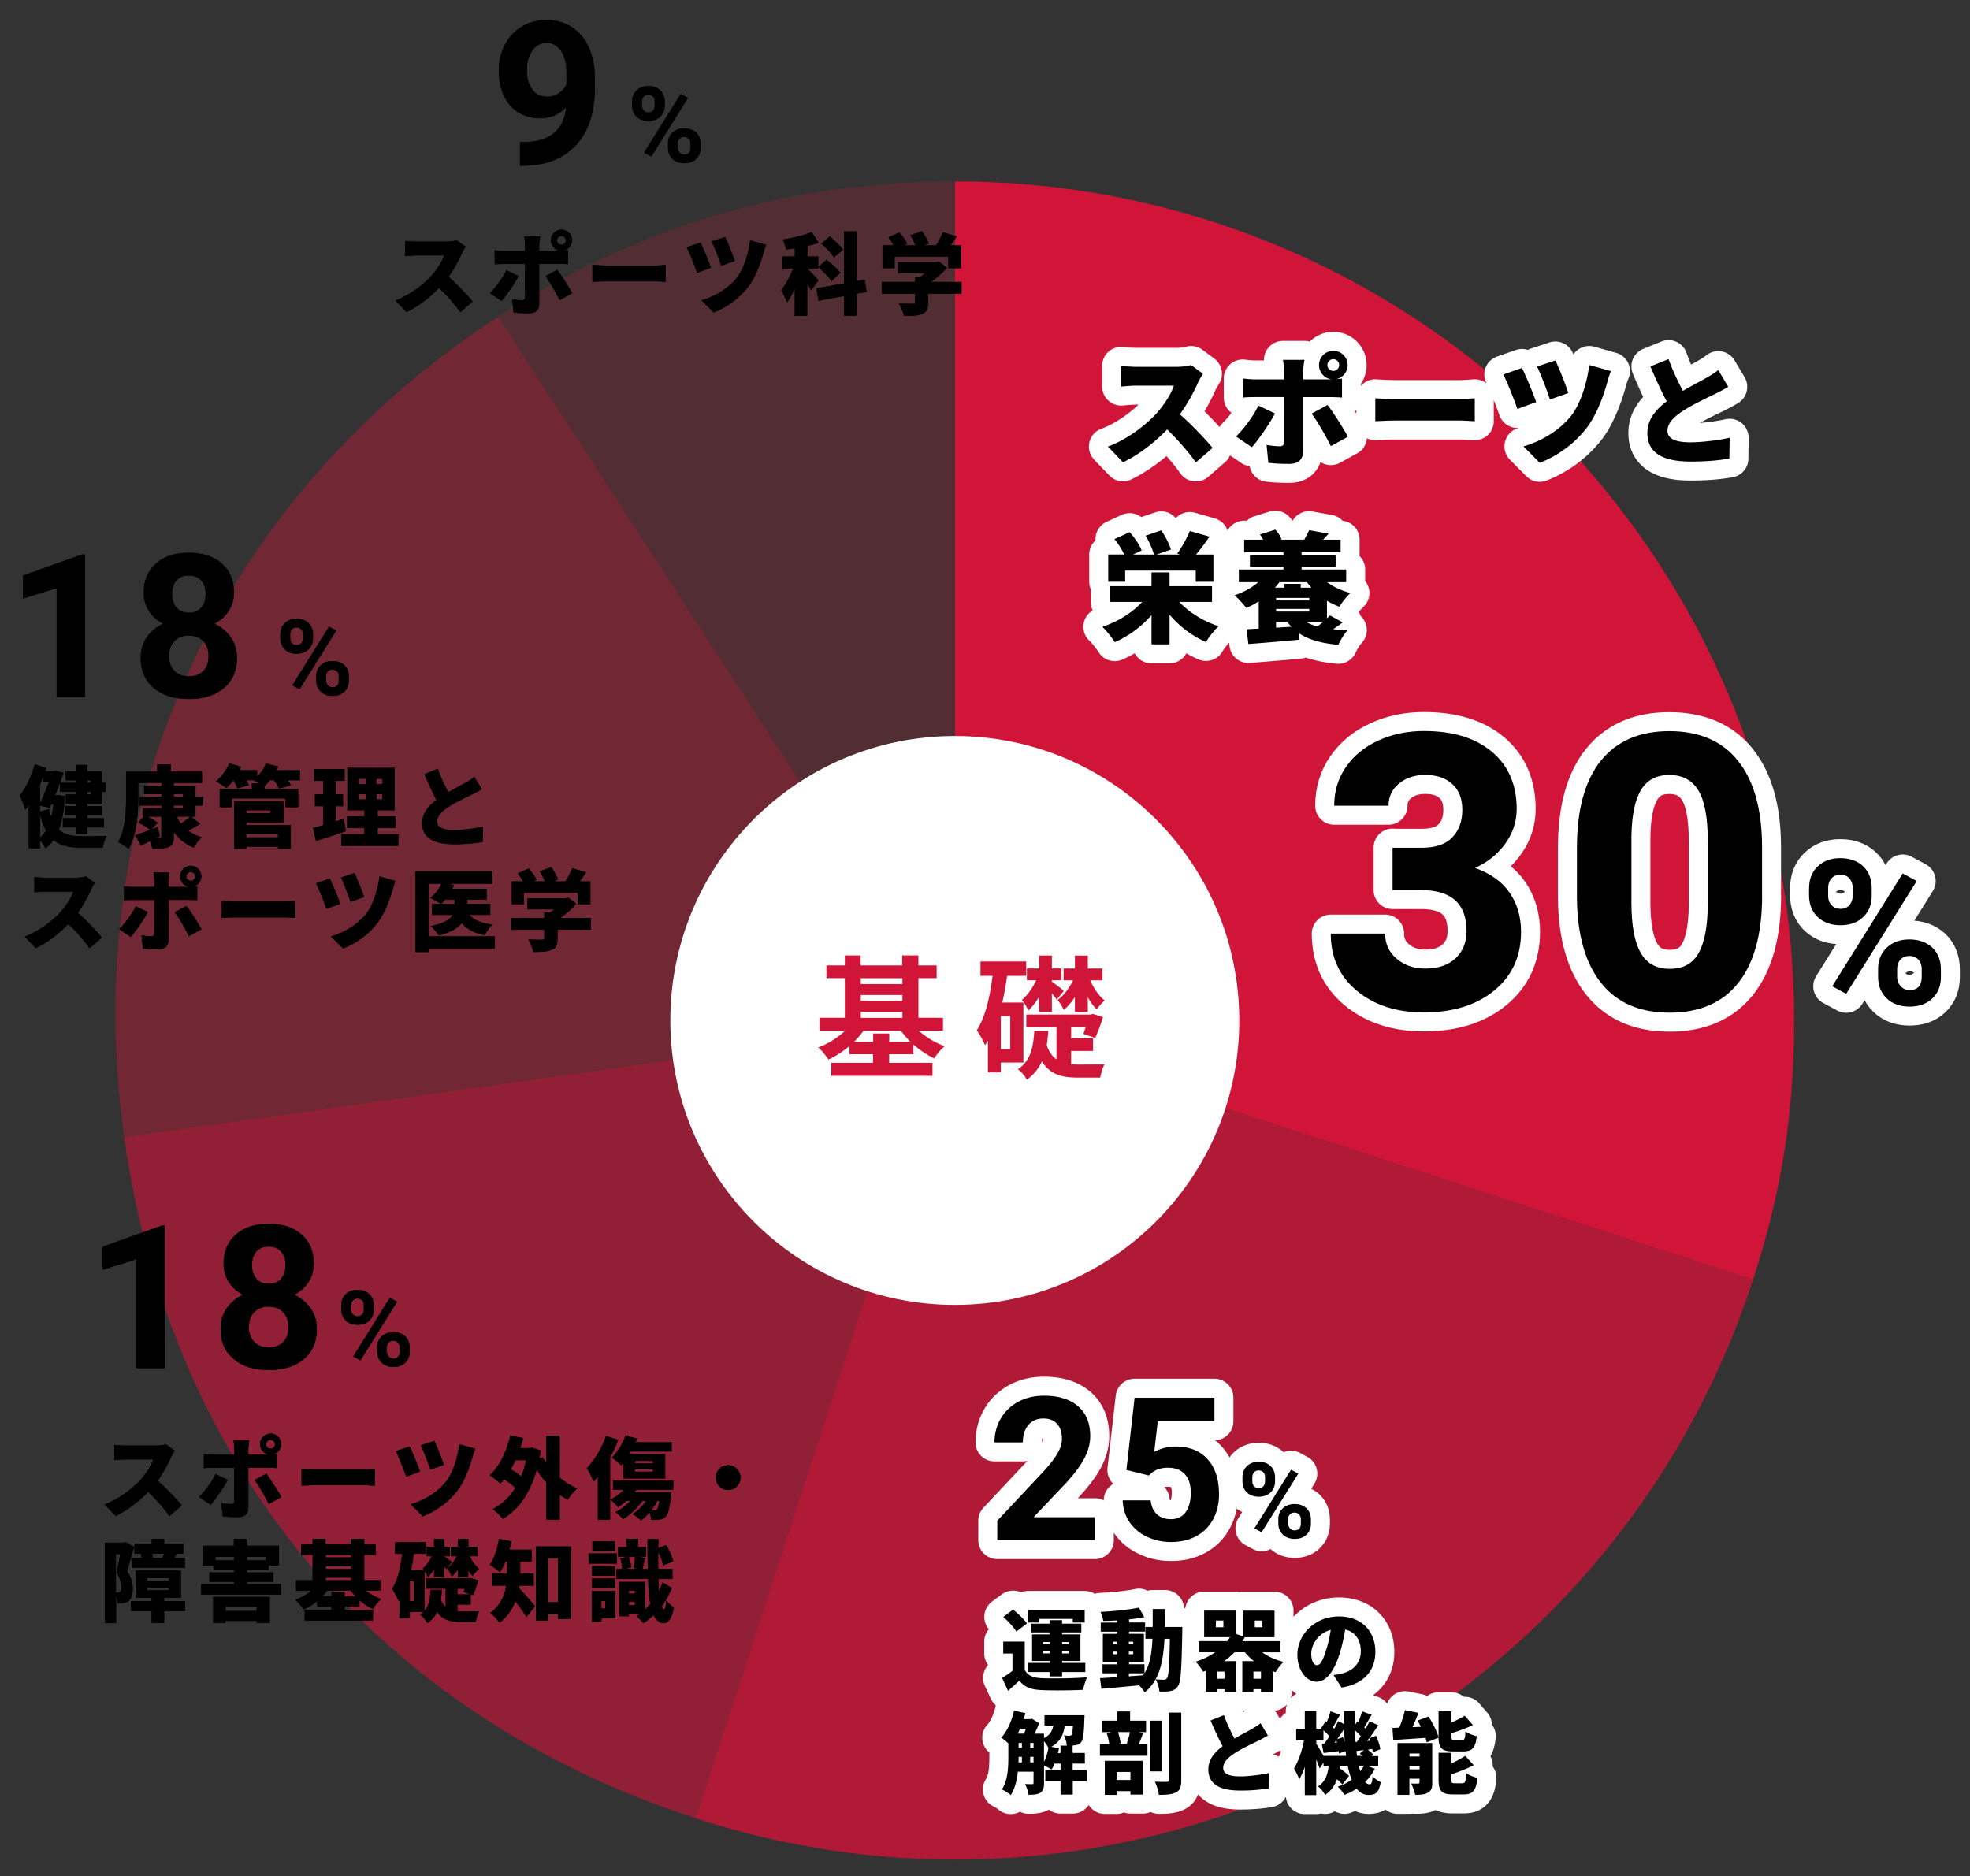
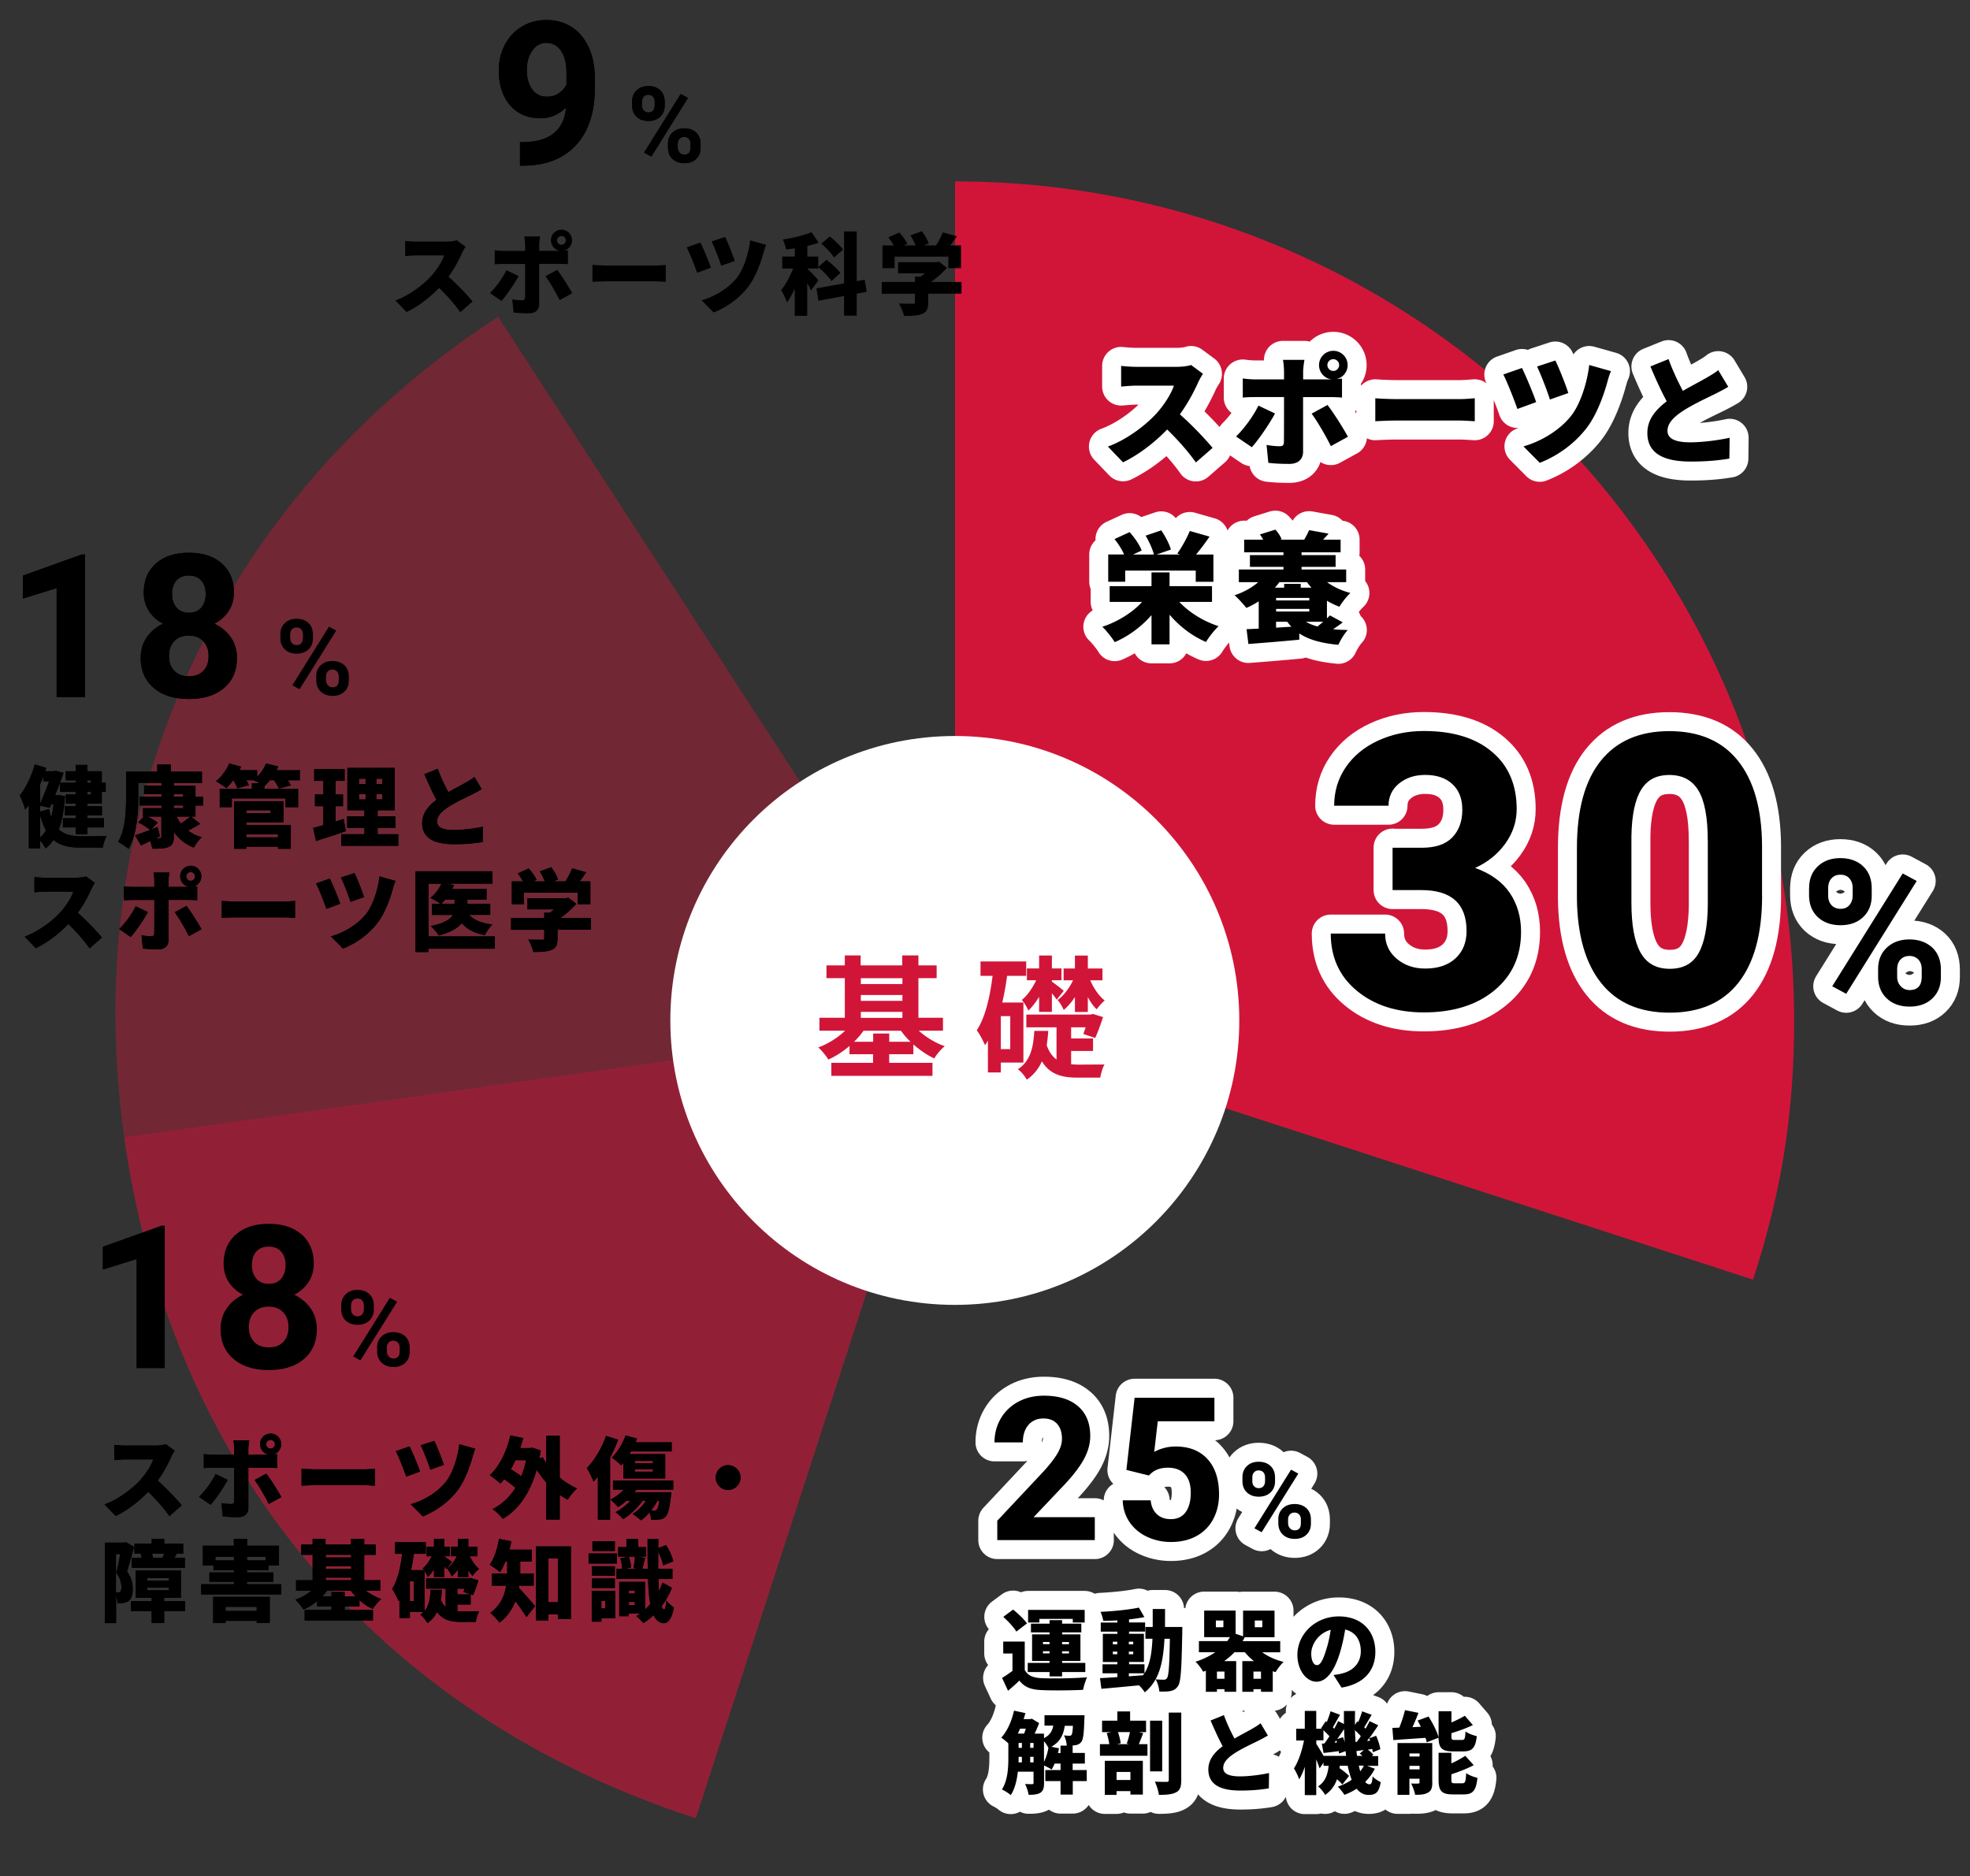
<svg xmlns="http://www.w3.org/2000/svg" viewBox="0 0 311.28 296.5">
  <rect x="0" y="0" width="311.28" height="296.5" fill="#333333" stroke="none" />
  <g fill="#d11539">
-     <path d="m150.91 161.25-72.21-111.19c22.11-14.36 45.85-21.39 72.21-21.39z" opacity=".2" />
    <path d="m150.91 161.25-131.29 18.45c-7.34-52.21 14.87-100.93 59.08-129.64z" opacity=".4" />
    <path d="m150.91 161.25-40.97 126.09c-50.14-16.29-82.98-55.43-90.32-107.64z" opacity=".6" />
-     <path d="m150.91 161.25 126.09 40.97c-22.63 69.64-97.42 107.75-167.06 85.12z" opacity=".8" />
    <path d="m150.91 161.25v-132.58c73.22 0 132.58 59.36 132.58 132.58 0 14.64-1.96 27.04-6.49 40.97z" />
  </g>
  <circle cx="150.87" cy="161.26" fill="#fff" r="44.95" />
  <path d="m145.19 162.89c1.11 1.01 2.58 1.91 4.09 2.44-.55.44-1.3 1.32-1.66 1.93-1.13-.53-2.27-1.3-3.3-2.21v1.55h-3.82v1.36h6.84v2.06h-15.98v-2.06h6.59v-1.36h-3.72v-1.3c-1.03.86-2.16 1.62-3.34 2.14-.36-.59-1.07-1.47-1.6-1.91 1.53-.57 3.09-1.53 4.24-2.65h-4.05v-2.04h4.01v-6.26h-2.9v-2.02h2.9v-1.58h2.5v1.58h6.57v-1.58h2.56v1.58h2.88v2.02h-2.88v6.26h3.88v2.04h-3.84zm-1.32 1.74c-.57-.54-1.07-1.13-1.51-1.74h-5.92c-.42.61-.94 1.2-1.49 1.74h3.02v-1.3h2.54v1.3zm-7.85-10.04v.92h6.57v-.92zm0 3.57h6.57v-.92h-6.57zm0 2.69h6.57v-.94h-6.57zm22.12 7.08v1.55h-2.04v-5.02c-.15.25-.29.48-.46.71-.23-.57-.86-1.79-1.3-2.35 1.36-2.1 2.08-5.25 2.5-8.61h-1.91v-2.27h7.22v2.27h-3.02c-.19 1.45-.44 2.86-.76 4.22h3.34v9.49h-3.57zm1.49-7.35h-1.49v5.21h1.49zm9.62 7.6c.38.04.78.06 1.2.06.63 0 3.23-.02 4.07-.02-.29.48-.57 1.49-.67 2.08h-3.55c-2.52 0-4.39-.5-5.67-2.58a6.77 6.77 0 0 1 -2.39 2.9c-.27-.53-.88-1.28-1.41-1.64 2.08-1.36 2.46-3.67 2.6-6.07h2.21c-.06.78-.13 1.53-.25 2.27.38 1.07.9 1.78 1.55 2.25v-5.08h-4.77v-2.02h10.16l.36-.1 1.6.5c-.36 1.13-.84 2.44-1.24 3.3l-1.87-.63c.1-.29.23-.65.36-1.05h-2.29v1.76h3.46v1.97h-3.46zm-5.06-10.64c-.52.84-1.11 1.6-1.7 2.16-.19-.48-.67-1.28-1.03-1.68.84-.67 1.7-1.89 2.27-3.11h-1.47v-1.87h1.93v-2.04h2.02v2.04h1.51v1.87h-1.51v.23c.4.25 1.58 1.16 1.87 1.45l-1.11 1.39c-.17-.25-.44-.63-.76-1.01v2.94h-2.02zm5.65.04c-.53.8-1.13 1.51-1.76 2.02-.19-.44-.61-1.18-.97-1.57.92-.65 1.85-1.85 2.44-3.11h-1.49v-1.87h1.79v-2.04h2.04v2.04h2.31v1.87h-1.93c.55 1.26 1.39 2.5 2.29 3.19-.4.31-.97.97-1.28 1.39-.5-.48-.99-1.16-1.39-1.93v2.35h-2.04v-2.33z" fill="#d11539" />
  <path d="m190.08 59.08c-.17.25-.57.91-.78 1.39-.63 1.41-1.63 3.3-2.87 5.01 1.84 1.6 4.12 4.01 5.17 5.3l-2.64 2.3c-1.22-1.73-2.83-3.55-4.54-5.21-1.99 2.07-4.48 3.99-6.97 5.19l-2.39-2.49c3.08-1.12 6.08-3.46 7.77-5.34 1.24-1.41 2.26-3.08 2.66-4.29h-5.91c-.86 0-1.9.11-2.43.15v-3.27c.67.09 1.88.15 2.43.15h6.34c.95 0 1.84-.13 2.28-.29l1.88 1.39zm11.39 6.25c-.91 1.71-2.66 4.24-3.67 5.34l-2.49-1.69c1.27-1.24 2.74-3.23 3.53-4.88l2.62 1.24zm4.43-2.58v8.62c0 1.16-.72 1.94-2.18 1.94-1.14 0-2.24-.04-3.31-.17l-.28-2.83c.8.15 1.61.21 2.07.21s.65-.15.67-.65c.02-.53.02-6.12.02-7.12h-4.56c-.57 0-1.41.02-1.96.08v-3.02c.59.08 1.37.15 1.96.15h4.56v-1.27c0-.53-.09-1.46-.17-1.82h3.4c-.06.27-.21 1.33-.21 1.84v1.25h4.56a2.262 2.262 0 0 1 -2.05-2.26c0-1.25 1.01-2.26 2.26-2.26s2.26 1.01 2.26 2.26c0 1.1-.78 2.01-1.82 2.22.36-.04.68-.06.93-.09v3c-.65-.06-1.48-.08-2.03-.08h-4.1zm3.86 1.25c.95 1.22 2.47 3.63 3.23 5.02l-2.7 1.48c-.85-1.71-2.17-3.97-3.04-5.13zm.91-5.38c.51 0 .93-.42.93-.93s-.42-.93-.93-.93-.93.42-.93.93.42.93.93.93zm6.64 4.32c.76.06 2.36.13 3.29.13h10.09c.85 0 1.79-.1 2.34-.13v3.63c-.49-.02-1.56-.11-2.34-.11h-10.09c-1.08 0-2.51.06-3.29.11zm25.41.61-2.96 1.08c-.42-1.25-1.63-4.33-2.22-5.45l2.95-1.03c.63 1.29 1.8 4.08 2.24 5.4zm11.83-4.9c-.25.57-.44 1.22-.57 1.71-.51 1.9-1.63 5.09-3.19 7.16-2.01 2.66-4.77 4.56-7.49 5.62l-2.58-2.6c2.53-.7 5.57-2.36 7.52-4.81 1.56-1.96 2.6-5.53 2.87-8.05zm-6.74 3.46-2.91 1.03c-.38-1.27-1.42-3.95-2.03-5.22l2.89-.95c.49.97 1.65 3.84 2.05 5.15zm25.27-.98c-.67.4-1.35.76-2.11 1.14-1.12.55-3.32 1.56-4.98 2.62-1.46.95-2.51 1.96-2.51 3.19s1.2 1.82 3.61 1.82c1.86 0 4.43-.32 6.21-.72l-.04 3.29c-1.71.29-3.59.47-6.1.47-3.88 0-6.86-1.04-6.86-4.52 0-2.15 1.33-3.68 3.06-5-.87-1.61-1.75-3.53-2.58-5.51l2.87-1.16c.68 1.9 1.52 3.61 2.26 5.02 1.39-.8 2.81-1.54 3.63-2.01.8-.46 1.41-.82 1.96-1.27zm-86.74 33.99c1.52 1.63 3.8 3.06 6.21 3.84-.65.59-1.54 1.73-1.99 2.49-2.19-.93-4.18-2.47-5.76-4.31v4.69h-2.85v-4.62c-1.6 1.82-3.61 3.32-5.81 4.27-.44-.72-1.33-1.84-1.96-2.43 2.45-.8 4.77-2.26 6.29-3.93h-5.13v-2.49h6.61v-2.18h2.85v2.18h6.71v2.49zm-8.57-3.19h-2.66v-4.31h2.51c-.34-.78-.93-1.71-1.52-2.43l2.39-1.1c.76.85 1.6 2.03 1.9 2.91l-1.35.63h3.29c-.21-.84-.76-2.05-1.31-2.98l2.47-.84c.63.93 1.29 2.17 1.52 3.04l-2.26.78h3.71l-.44-.15c.72-.99 1.52-2.45 1.98-3.57l3.12.89c-.7 1.03-1.46 2.03-2.13 2.83h2.74v4.31h-2.79v-1.77h-11.15v1.77zm31.92.07c1.01.74 2.3 1.35 3.69 1.71-.57.51-1.35 1.5-1.73 2.17-.68-.25-1.35-.57-1.98-.95v2.79c.17-.17.34-.32.47-.47l2.03 1.1c-.49.38-1.01.74-1.52 1.08.72.08 1.5.11 2.32.13-.53.55-1.18 1.62-1.5 2.34-2.62-.25-4.64-.78-6.17-1.8v.99c-2.83.27-5.81.51-8.04.68l-.29-2.34c.57-.02 1.22-.06 1.92-.09v-4.31c-.63.4-1.29.76-1.96 1.04-.4-.53-1.31-1.54-1.86-2 1.42-.47 2.75-1.2 3.74-2.07h-3.06v-2h7.05v-.42h-5.3v-1.86h5.3v-.44h-6.21v-2h3c-.15-.29-.32-.57-.51-.82l2.43-.76c.42.42.82 1.04.99 1.5l-.21.08h3.88l-.08-.02c.27-.47.59-1.06.76-1.48l3.08.55c-.3.36-.61.68-.87.95h2.77v2h-6.17v.44h5.38v1.86h-5.38v.42h7.05v2zm-7.54 0c-.21.3-.46.59-.7.87h1.46v-.61h2.62v.61h1.69c-.25-.29-.49-.57-.7-.87zm-.51 2.89h5.24v-.4h-5.24zm5.24 1.75v-.42h-5.24v.42zm-5.24 2.55 2.41-.15c-.23-.25-.44-.49-.65-.78h-1.77v.93zm4.71-.93c.51.3 1.12.55 1.82.74.3-.23.61-.48.91-.74h-2.74z" />
  <path d="m190.08 59.08c-.17.25-.57.91-.78 1.39-.63 1.41-1.63 3.3-2.87 5.01 1.84 1.6 4.12 4.01 5.17 5.3l-2.64 2.3c-1.22-1.73-2.83-3.55-4.54-5.21-1.99 2.07-4.48 3.99-6.97 5.19l-2.39-2.49c3.08-1.12 6.08-3.46 7.77-5.34 1.24-1.41 2.26-3.08 2.66-4.29h-5.91c-.86 0-1.9.11-2.43.15v-3.27c.67.09 1.88.15 2.43.15h6.34c.95 0 1.84-.13 2.28-.29l1.88 1.39zm11.39 6.25c-.91 1.71-2.66 4.24-3.67 5.34l-2.49-1.69c1.27-1.24 2.74-3.23 3.53-4.88l2.62 1.24zm4.43-2.58v8.62c0 1.16-.72 1.94-2.18 1.94-1.14 0-2.24-.04-3.31-.17l-.28-2.83c.8.15 1.61.21 2.07.21s.65-.15.67-.65c.02-.53.02-6.12.02-7.12h-4.56c-.57 0-1.41.02-1.96.08v-3.02c.59.08 1.37.15 1.96.15h4.56v-1.27c0-.53-.09-1.46-.17-1.82h3.4c-.06.27-.21 1.33-.21 1.84v1.25h4.56a2.262 2.262 0 0 1 -2.05-2.26c0-1.25 1.01-2.26 2.26-2.26s2.26 1.01 2.26 2.26c0 1.1-.78 2.01-1.82 2.22.36-.04.68-.06.93-.09v3c-.65-.06-1.48-.08-2.03-.08h-4.1zm3.86 1.25c.95 1.22 2.47 3.63 3.23 5.02l-2.7 1.48c-.85-1.71-2.17-3.97-3.04-5.13zm.91-5.38c.51 0 .93-.42.93-.93s-.42-.93-.93-.93-.93.42-.93.93.42.93.93.93zm6.64 4.32c.76.06 2.36.13 3.29.13h10.09c.85 0 1.79-.1 2.34-.13v3.63c-.49-.02-1.56-.11-2.34-.11h-10.09c-1.08 0-2.51.06-3.29.11zm25.41.61-2.96 1.08c-.42-1.25-1.63-4.33-2.22-5.45l2.95-1.03c.63 1.29 1.8 4.08 2.24 5.4zm11.83-4.9c-.25.57-.44 1.22-.57 1.71-.51 1.9-1.63 5.09-3.19 7.16-2.01 2.66-4.77 4.56-7.49 5.62l-2.58-2.6c2.53-.7 5.57-2.36 7.52-4.81 1.56-1.96 2.6-5.53 2.87-8.05zm-6.74 3.46-2.91 1.03c-.38-1.27-1.42-3.95-2.03-5.22l2.89-.95c.49.97 1.65 3.84 2.05 5.15zm25.27-.98c-.67.4-1.35.76-2.11 1.14-1.12.55-3.32 1.56-4.98 2.62-1.46.95-2.51 1.96-2.51 3.19s1.2 1.82 3.61 1.82c1.86 0 4.43-.32 6.21-.72l-.04 3.29c-1.71.29-3.59.47-6.1.47-3.88 0-6.86-1.04-6.86-4.52 0-2.15 1.33-3.68 3.06-5-.87-1.61-1.75-3.53-2.58-5.51l2.87-1.16c.68 1.9 1.52 3.61 2.26 5.02 1.39-.8 2.81-1.54 3.63-2.01.8-.46 1.41-.82 1.96-1.27zm-86.74 33.99c1.52 1.63 3.8 3.06 6.21 3.84-.65.59-1.54 1.73-1.99 2.49-2.19-.93-4.18-2.47-5.76-4.31v4.69h-2.85v-4.62c-1.6 1.82-3.61 3.32-5.81 4.27-.44-.72-1.33-1.84-1.96-2.43 2.45-.8 4.77-2.26 6.29-3.93h-5.13v-2.49h6.61v-2.18h2.85v2.18h6.71v2.49zm-8.57-3.19h-2.66v-4.31h2.51c-.34-.78-.93-1.71-1.52-2.43l2.39-1.1c.76.85 1.6 2.03 1.9 2.91l-1.35.63h3.29c-.21-.84-.76-2.05-1.31-2.98l2.47-.84c.63.93 1.29 2.17 1.52 3.04l-2.26.78h3.71l-.44-.15c.72-.99 1.52-2.45 1.98-3.57l3.12.89c-.7 1.03-1.46 2.03-2.13 2.83h2.74v4.31h-2.79v-1.77h-11.15v1.77zm31.92.07c1.01.74 2.3 1.35 3.69 1.71-.57.51-1.35 1.5-1.73 2.17-.68-.25-1.35-.57-1.98-.95v2.79c.17-.17.34-.32.47-.47l2.03 1.1c-.49.38-1.01.74-1.52 1.08.72.08 1.5.11 2.32.13-.53.55-1.18 1.62-1.5 2.34-2.62-.25-4.64-.78-6.17-1.8v.99c-2.83.27-5.81.51-8.04.68l-.29-2.34c.57-.02 1.22-.06 1.92-.09v-4.31c-.63.4-1.29.76-1.96 1.04-.4-.53-1.31-1.54-1.86-2 1.42-.47 2.75-1.2 3.74-2.07h-3.06v-2h7.05v-.42h-5.3v-1.86h5.3v-.44h-6.21v-2h3c-.15-.29-.32-.57-.51-.82l2.43-.76c.42.42.82 1.04.99 1.5l-.21.08h3.88l-.08-.02c.27-.47.59-1.06.76-1.48l3.08.55c-.3.36-.61.68-.87.95h2.77v2h-6.17v.44h5.38v1.86h-5.38v.42h7.05v2zm-7.54 0c-.21.3-.46.59-.7.87h1.46v-.61h2.62v.61h1.69c-.25-.29-.49-.57-.7-.87zm-.51 2.89h5.24v-.4h-5.24zm5.24 1.75v-.42h-5.24v.42zm-5.24 2.55 2.41-.15c-.23-.25-.44-.49-.65-.78h-1.77v.93zm4.71-.93c.51.3 1.12.55 1.82.74.3-.23.61-.48.91-.74h-2.74z" fill="none" stroke="#fff" stroke-linecap="round" stroke-linejoin="round" stroke-width="6" />
  <path d="m190.08 59.08c-.17.25-.57.91-.78 1.39-.63 1.41-1.63 3.3-2.87 5.01 1.84 1.6 4.12 4.01 5.17 5.3l-2.64 2.3c-1.22-1.73-2.83-3.55-4.54-5.21-1.99 2.07-4.48 3.99-6.97 5.19l-2.39-2.49c3.08-1.12 6.08-3.46 7.77-5.34 1.24-1.41 2.26-3.08 2.66-4.29h-5.91c-.86 0-1.9.11-2.43.15v-3.27c.67.09 1.88.15 2.43.15h6.34c.95 0 1.84-.13 2.28-.29l1.88 1.39zm11.39 6.25c-.91 1.71-2.66 4.24-3.67 5.34l-2.49-1.69c1.27-1.24 2.74-3.23 3.53-4.88l2.62 1.24zm4.43-2.58v8.62c0 1.16-.72 1.94-2.18 1.94-1.14 0-2.24-.04-3.31-.17l-.28-2.83c.8.15 1.61.21 2.07.21s.65-.15.67-.65c.02-.53.02-6.12.02-7.12h-4.56c-.57 0-1.41.02-1.96.08v-3.02c.59.08 1.37.15 1.96.15h4.56v-1.27c0-.53-.09-1.46-.17-1.82h3.4c-.06.27-.21 1.33-.21 1.84v1.25h4.56a2.262 2.262 0 0 1 -2.05-2.26c0-1.25 1.01-2.26 2.26-2.26s2.26 1.01 2.26 2.26c0 1.1-.78 2.01-1.82 2.22.36-.04.68-.06.93-.09v3c-.65-.06-1.48-.08-2.03-.08h-4.1zm3.86 1.25c.95 1.22 2.47 3.63 3.23 5.02l-2.7 1.48c-.85-1.71-2.17-3.97-3.04-5.13zm.91-5.38c.51 0 .93-.42.93-.93s-.42-.93-.93-.93-.93.42-.93.93.42.93.93.93zm6.64 4.32c.76.06 2.36.13 3.29.13h10.09c.85 0 1.79-.1 2.34-.13v3.63c-.49-.02-1.56-.11-2.34-.11h-10.09c-1.08 0-2.51.06-3.29.11zm25.41.61-2.96 1.08c-.42-1.25-1.63-4.33-2.22-5.45l2.95-1.03c.63 1.29 1.8 4.08 2.24 5.4zm11.83-4.9c-.25.57-.44 1.22-.57 1.71-.51 1.9-1.63 5.09-3.19 7.16-2.01 2.66-4.77 4.56-7.49 5.62l-2.58-2.6c2.53-.7 5.57-2.36 7.52-4.81 1.56-1.96 2.6-5.53 2.87-8.05zm-6.74 3.46-2.91 1.03c-.38-1.27-1.42-3.95-2.03-5.22l2.89-.95c.49.97 1.65 3.84 2.05 5.15zm25.27-.98c-.67.4-1.35.76-2.11 1.14-1.12.55-3.32 1.56-4.98 2.62-1.46.95-2.51 1.96-2.51 3.19s1.2 1.82 3.61 1.82c1.86 0 4.43-.32 6.21-.72l-.04 3.29c-1.71.29-3.59.47-6.1.47-3.88 0-6.86-1.04-6.86-4.52 0-2.15 1.33-3.68 3.06-5-.87-1.61-1.75-3.53-2.58-5.51l2.87-1.16c.68 1.9 1.52 3.61 2.26 5.02 1.39-.8 2.81-1.54 3.63-2.01.8-.46 1.41-.82 1.96-1.27zm-86.74 33.99c1.52 1.63 3.8 3.06 6.21 3.84-.65.59-1.54 1.73-1.99 2.49-2.19-.93-4.18-2.47-5.76-4.31v4.69h-2.85v-4.62c-1.6 1.82-3.61 3.32-5.81 4.27-.44-.72-1.33-1.84-1.96-2.43 2.45-.8 4.77-2.26 6.29-3.93h-5.13v-2.49h6.61v-2.18h2.85v2.18h6.71v2.49zm-8.57-3.19h-2.66v-4.31h2.51c-.34-.78-.93-1.71-1.52-2.43l2.39-1.1c.76.85 1.6 2.03 1.9 2.91l-1.35.63h3.29c-.21-.84-.76-2.05-1.31-2.98l2.47-.84c.63.93 1.29 2.17 1.52 3.04l-2.26.78h3.71l-.44-.15c.72-.99 1.52-2.45 1.98-3.57l3.12.89c-.7 1.03-1.46 2.03-2.13 2.83h2.74v4.31h-2.79v-1.77h-11.15v1.77zm31.92.07c1.01.74 2.3 1.35 3.69 1.71-.57.51-1.35 1.5-1.73 2.17-.68-.25-1.35-.57-1.98-.95v2.79c.17-.17.34-.32.47-.47l2.03 1.1c-.49.38-1.01.74-1.52 1.08.72.08 1.5.11 2.32.13-.53.55-1.18 1.62-1.5 2.34-2.62-.25-4.64-.78-6.17-1.8v.99c-2.83.27-5.81.51-8.04.68l-.29-2.34c.57-.02 1.22-.06 1.92-.09v-4.31c-.63.4-1.29.76-1.96 1.04-.4-.53-1.31-1.54-1.86-2 1.42-.47 2.75-1.2 3.74-2.07h-3.06v-2h7.05v-.42h-5.3v-1.86h5.3v-.44h-6.21v-2h3c-.15-.29-.32-.57-.51-.82l2.43-.76c.42.42.82 1.04.99 1.5l-.21.08h3.88l-.08-.02c.27-.47.59-1.06.76-1.48l3.08.55c-.3.36-.61.68-.87.95h2.77v2h-6.17v.44h5.38v1.86h-5.38v.42h7.05v2zm-7.54 0c-.21.3-.46.59-.7.87h1.46v-.61h2.62v.61h1.69c-.25-.29-.49-.57-.7-.87zm-.51 2.89h5.24v-.4h-5.24zm5.24 1.75v-.42h-5.24v.42zm-5.24 2.55 2.41-.15c-.23-.25-.44-.49-.65-.78h-1.77v.93zm4.71-.93c.51.3 1.12.55 1.82.74.3-.23.61-.48.91-.74h-2.74zm-44.42 165.65c.46.87 1.32 1.23 2.63 1.29 1.75.08 5.13.04 7.21-.14-.22.46-.53 1.4-.63 1.98-1.84.1-4.82.13-6.61.04-1.58-.07-2.63-.43-3.46-1.5-.53.52-1.08 1.01-1.79 1.61l-.94-2.03c.52-.31 1.09-.7 1.64-1.11v-2.75h-1.46v-1.88h3.4v4.48zm-1.34-6.07c-.38-.67-1.3-1.64-2.06-2.33l1.55-1.15c.77.62 1.74 1.53 2.19 2.19zm5.25 6.39h-3.45v-1.44h3.45v-.31h-2.76v-4.2h2.76v-.32h-2.94v-1.37h2.94v-.56h1.98v.56h3.04v1.37h-3.04v.32h2.9v4.2h-2.9v.31h3.67v1.44h-3.67v.69h-1.98zm-1.61-7.83h-1.78v-1.99h8.94v1.99h-1.88v-.57h-5.28zm.57 3.42h1.04v-.34h-1.04zm1.04 1.46v-.34h-1.04v.34zm1.98-1.79v.34h1.09v-.34zm1.09 1.46h-1.09v.34h1.09zm17.91-3.83s-.01.63-.01.87c-.11 5.67-.21 7.77-.66 8.43-.35.53-.7.7-1.19.81-.45.1-1.09.1-1.77.08-.04-.56-.27-1.39-.59-1.93.56.06 1.04.06 1.32.06.21 0 .34-.06.48-.25.27-.36.38-2 .45-6.21h-.85c-.2 3.78-.83 6.6-3.12 8.46-.18-.32-.55-.76-.9-1.11-2.13.21-4.31.41-5.95.55l-.22-1.68c.77-.04 1.71-.1 2.75-.17v-.6h-2.35v-1.42h2.35v-.36h-2.3v-4.45h2.3v-.35h-2.63v-1.44h2.63v-.34c-.76.04-1.51.07-2.23.08-.06-.41-.25-1.04-.43-1.43 2.1-.1 4.47-.34 6.06-.67l.86 1.5c-.73.15-1.55.27-2.42.36v.49h2.54v1.44h-2.54v.35h2.35v4.45h-2.35v.36h2.44v1.42c.88-1.4 1.16-3.19 1.26-5.45h-1.11v-1.86h1.15v-2.84h1.95c0 .99 0 1.95-.01 2.84h2.77zm-10.98 2.73h.7v-.42h-.7zm.7 1.57v-.42h-.7v.42zm1.83-1.99v.42h.69v-.42zm.69 1.57h-.69v.42h.69zm-.69 3.91c.74-.06 1.48-.11 2.23-.17.07-.1.14-.2.21-.31h-2.44zm21.06-3.81c.91.67 2.1 1.21 3.4 1.53-.43.38-.99 1.13-1.27 1.61-.15-.04-.29-.08-.45-.14v3.25h-1.86v-.41h-1.19v.41h-1.76v-4.85h1.83c-.53-.42-1.01-.88-1.43-1.4h-1.64c-.49.52-1.04.98-1.62 1.4h1.89v4.85h-1.85v-.41h-1.19v.41h-1.75v-3.32c-.14.04-.29.1-.43.15-.24-.45-.81-1.23-1.21-1.58 1.16-.36 2.21-.87 3.12-1.5h-2.58v-1.76h4.48c.15-.2.29-.41.43-.62h-4.08v-4.2h4.97v3.66l1.18.41v-4.06h4.97v4.2h-4.71c-.11.21-.21.42-.34.62h5.95v1.76h-2.89zm-6.12-5.01h-1.19v1.06h1.19zm.17 8.07h-1.19v1.13h1.19zm5.77 1.13v-1.13h-1.19v1.13zm-.98-8.14h1.19v-1.06h-1.19zm12.45 7.55c.59-.07.97-.15 1.36-.25 1.76-.43 2.94-1.67 2.94-3.49s-.87-3.07-2.47-3.45a28.1 28.1 0 0 1 -.81 3.61c-.83 2.77-2.07 4.64-3.71 4.64s-3.03-1.86-3.03-4.23c0-3.29 2.84-6.09 6.55-6.09s5.77 2.44 5.77 5.59c0 2.91-1.72 5.06-5.34 5.66l-1.27-1.99zm-.45-7.14c-2.06.56-3.08 2.42-3.08 3.75 0 1.21.42 1.83.9 1.83.56 0 .98-.84 1.47-2.45.31-.94.54-2.04.71-3.14zm-38.53 23.9h-2.23v2.14h-1.93v-2.14h-2.41v-1.74h2.41v-1.02h-.94c-.14.35-.31.67-.48.94-.27-.2-.8-.46-1.19-.64v2.77c0 .74-.13 1.25-.59 1.54-.48.28-1.05.32-1.85.32-.06-.48-.32-1.26-.56-1.71.46.03.97.03 1.13.03.15 0 .21-.06.21-.22v-1.75h-2.48c-.15 1.33-.46 2.7-1.12 3.7-.29-.27-1.02-.73-1.4-.9.95-1.44 1.02-3.53 1.02-5.11v-2.17c-.35-.31-.81-.7-1.12-.9.94-1.01 1.65-2.63 2.02-4.27l1.79.39c-.08.32-.17.64-.28.95h1.05l.25-.07 1.15.7c-.18.52-.45 1.11-.71 1.67h1.48v.71c.95-.48 1.32-1.15 1.47-1.98h-1.39v-1.65h6.33s-.01.41-.03.62c-.06 2.2-.17 3.21-.48 3.6-.25.32-.55.45-.91.52-.17.03-.41.04-.66.06h.2v1.16h1.93v1.69h-1.93v1.02h2.23v1.74zm-10.55-8.28c-.13.27-.24.53-.36.78h.98c.1-.24.2-.52.28-.78zm-.24 4.5c0 .27 0 .55-.01.83h.53v-.88h-.52v.06zm0-1.47h.52v-.77h-.52zm1.83 0h.53v-.77h-.53zm.53 2.3v-.88h-.53v.88zm1.65-.08c.32-.63.56-1.41.7-2.2-.14-.31-.41-.74-.7-1.06zm2.61-1.41v-1.16h.99c-.03-.5-.2-1.19-.45-1.62.38.04.67.06.85.06.15 0 .27-.03.36-.15s.17-.52.21-1.42h-1.29c-.21 1.42-.71 2.52-2.12 3.31l1.21.24c-.04.25-.1.5-.15.76h.38zm13.07-3.14c-.25.64-.49 1.26-.69 1.75h1.36v1.83h-7.51v-1.83h1.48c-.07-.53-.24-1.23-.41-1.76l.71-.14h-1.44v-1.81h2.41v-1.46h2.02v1.46h2.52v1.81h-1.15l.69.15zm-6.07 4.38h6.01v5.34h-1.96v-.55h-2.19v.6h-1.86zm1.86 1.76v1.27h2.19v-1.27zm.22-6.3c.2.59.38 1.29.43 1.77l-.62.14h1.97l-.39-.1c.18-.5.39-1.21.5-1.81h-1.91zm6.99 6.21h-1.92v-8.01h1.92zm3.01-9.3v10.65c0 1.08-.18 1.62-.8 1.95-.62.34-1.53.41-2.73.41-.07-.57-.36-1.51-.64-2.09.77.04 1.58.04 1.86.04.24 0 .34-.08.34-.32v-10.63h1.98zm13.7 3.63c-.49.29-.99.56-1.55.84-.83.41-2.45 1.15-3.67 1.93-1.08.7-1.85 1.44-1.85 2.35s.88 1.34 2.66 1.34c1.37 0 3.26-.24 4.58-.53l-.03 2.42c-1.26.21-2.65.35-4.5.35-2.86 0-5.06-.77-5.06-3.33 0-1.58.98-2.72 2.26-3.68-.64-1.19-1.29-2.61-1.91-4.06l2.11-.85c.5 1.4 1.12 2.66 1.67 3.7 1.02-.59 2.07-1.13 2.68-1.48.59-.34 1.04-.6 1.44-.94l1.16 1.95zm16.9 5.23c-.41.8-.92 1.5-1.54 2.1.21.25.43.38.67.38.31 0 .44-.22.5-1.25.35.38.9.73 1.29.91-.29 1.62-.76 2.02-1.93 2.02-.76 0-1.37-.35-1.88-.98-.59.39-1.25.71-1.93.97-.21-.36-.71-.98-1.05-1.3a8.37 8.37 0 0 0 2.2-1.09c-.25-.64-.46-1.39-.63-2.21h-1.25l-.04.38c.56.39 1.18.88 1.5 1.23l-1.06 1.36c-.18-.24-.5-.55-.84-.84-.34.97-.91 1.82-1.88 2.48-.22-.42-.71-1.05-1.12-1.34 1.22-.8 1.54-1.99 1.68-3.26h-.81v-.5l-.62.91c-.13-.38-.32-.91-.53-1.43v5.65h-1.81v-4.48c-.25.77-.56 1.46-.88 1.99-.17-.52-.56-1.27-.83-1.74.7-1.05 1.29-2.84 1.58-4.4h-1.23v-1.85h1.36v-2.83h1.81v2.83h.86l-.1-.08.73-1.11.17.13c.24-.56.46-1.2.6-1.71l1.5.56c-.41.67-.8 1.42-1.13 1.98.07.07.14.15.21.22.24-.42.45-.84.62-1.2l.92.45c-.01-.67-.01-1.36-.01-2.05h1.76c-.01.74-.03 1.47-.01 2.19l.36-.56.15.13c.24-.56.48-1.2.62-1.71l1.51.55c-.42.69-.83 1.43-1.18 1.97.08.07.15.15.22.22.24-.42.46-.83.63-1.19l1.37.66c-.45.66-.94 1.39-1.43 2.06l1.09-.41c.31.69.59 1.57.66 2.13l-1.19.48c-.01-.15-.04-.32-.08-.52l-.7.11c.34.25.69.56.87.8l-.24.21h1.01v1.55h-1.74l1.22.46zm-4.55-2.02c-.03-.24-.06-.49-.08-.74l-1.05.38c0-.11-.01-.24-.03-.38-.84.11-1.65.21-2.41.29l-.27-1.47.41-.03c.25-.34.52-.73.79-1.13-.25-.31-.6-.64-.94-.97v1.6h-1.13v.55c.25.39.8 1.29 1.15 1.91h3.57zm-1.44-2.1c-.04-.13-.07-.24-.11-.35l-.29.38.41-.03zm.95-.84c.1.25.2.53.28.8-.06-.67-.08-1.37-.11-2.09-.35.53-.73 1.08-1.09 1.58zm2.17.74c.21-.27.43-.57.64-.9-.25-.31-.59-.64-.93-.94.03.63.06 1.25.1 1.85h.18zm.88 2.2c-.14-.13-.28-.25-.41-.35l.66-.57c-.41.06-.8.11-1.18.17.03.25.06.5.1.76h.83zm-.56 1.55c.07.32.15.62.24.9.21-.28.41-.57.56-.9zm1.79-3.94c-.04-.14-.1-.28-.15-.41-.11.15-.22.31-.34.45zm8.95.25c-.04-.21-.11-.45-.2-.7-1.82.13-3.66.25-5.08.35l-.15-1.92c.34-.01.7-.03 1.09-.04.36-.87.7-1.92.9-2.77l2.13.43c-.29.77-.62 1.55-.94 2.26l1.32-.06c-.17-.34-.34-.67-.52-.98l1.74-.64c.64 1.02 1.33 2.35 1.58 3.29v-4.13h2.03v1.78c.79-.34 1.54-.71 2.12-1.06l1.27 1.47c-1.04.5-2.25.94-3.39 1.28v.5c0 .52.07.57.53.57h1.15c.41 0 .49-.2.54-1.34.41.31 1.25.63 1.79.74-.21 1.88-.74 2.41-2.14 2.41h-1.65c-1.75 0-2.21-.53-2.26-2.16l-1.86.73zm.88 6.35c0 .83-.15 1.32-.69 1.61-.53.31-1.19.34-2.02.34-.1-.53-.39-1.32-.64-1.79.41.03.94.03 1.11.01.17 0 .22-.04.22-.21v-.55h-1.6v2.55h-1.88v-8.19h5.49v6.23zm-3.61-4.58v.48h1.6v-.48zm1.6 2.51v-.55h-1.6v.55zm6.77 2.2c.44 0 .52-.25.59-1.6.42.31 1.23.62 1.78.74-.21 2.03-.73 2.62-2.17 2.62h-1.71c-1.81 0-2.26-.58-2.26-2.34v-4.24h2.02v1.67c.83-.36 1.61-.8 2.2-1.19l1.33 1.48c-1.06.56-2.34 1.05-3.53 1.44v.83c0 .53.08.59.56.59z" />
  <path d="m161.93 263.91c.46.87 1.32 1.23 2.63 1.29 1.75.08 5.13.04 7.21-.14-.22.46-.53 1.4-.63 1.98-1.84.1-4.82.13-6.61.04-1.58-.07-2.63-.43-3.46-1.5-.53.52-1.08 1.01-1.79 1.61l-.94-2.03c.52-.31 1.09-.7 1.64-1.11v-2.75h-1.46v-1.88h3.4v4.48zm-1.34-6.07c-.38-.67-1.3-1.64-2.06-2.33l1.55-1.15c.77.62 1.74 1.53 2.19 2.19zm5.25 6.39h-3.45v-1.44h3.45v-.31h-2.76v-4.2h2.76v-.32h-2.94v-1.37h2.94v-.56h1.98v.56h3.04v1.37h-3.04v.32h2.9v4.2h-2.9v.31h3.67v1.44h-3.67v.69h-1.98zm-1.61-7.83h-1.78v-1.99h8.94v1.99h-1.88v-.57h-5.28zm.57 3.42h1.04v-.34h-1.04zm1.04 1.46v-.34h-1.04v.34zm1.98-1.79v.34h1.09v-.34zm1.09 1.46h-1.09v.34h1.09zm17.91-3.83s-.01.63-.01.87c-.11 5.67-.21 7.77-.66 8.43-.35.53-.7.7-1.19.81-.45.1-1.09.1-1.77.08-.04-.56-.27-1.39-.59-1.93.56.06 1.04.06 1.32.06.21 0 .34-.06.48-.25.27-.36.38-2 .45-6.21h-.85c-.2 3.78-.83 6.6-3.12 8.46-.18-.32-.55-.76-.9-1.11-2.13.21-4.31.41-5.95.55l-.22-1.68c.77-.04 1.71-.1 2.75-.17v-.6h-2.35v-1.42h2.35v-.36h-2.3v-4.45h2.3v-.35h-2.63v-1.44h2.63v-.34c-.76.04-1.51.07-2.23.08-.06-.41-.25-1.04-.43-1.43 2.1-.1 4.47-.34 6.06-.67l.86 1.5c-.73.15-1.55.27-2.42.36v.49h2.54v1.44h-2.54v.35h2.35v4.45h-2.35v.36h2.44v1.42c.88-1.4 1.16-3.19 1.26-5.45h-1.11v-1.86h1.15v-2.84h1.95c0 .99 0 1.95-.01 2.84h2.77zm-10.98 2.73h.7v-.42h-.7zm.7 1.57v-.42h-.7v.42zm1.83-1.99v.42h.69v-.42zm.69 1.57h-.69v.42h.69zm-.69 3.91c.74-.06 1.48-.11 2.23-.17.07-.1.14-.2.21-.31h-2.44zm21.06-3.81c.91.67 2.1 1.21 3.4 1.53-.43.38-.99 1.13-1.27 1.61-.15-.04-.29-.08-.45-.14v3.25h-1.86v-.41h-1.19v.41h-1.76v-4.85h1.83c-.53-.42-1.01-.88-1.43-1.4h-1.64c-.49.52-1.04.98-1.62 1.4h1.89v4.85h-1.85v-.41h-1.19v.41h-1.75v-3.32c-.14.04-.29.1-.43.15-.24-.45-.81-1.23-1.21-1.58 1.16-.36 2.21-.87 3.12-1.5h-2.58v-1.76h4.48c.15-.2.29-.41.43-.62h-4.08v-4.2h4.97v3.66l1.18.41v-4.06h4.97v4.2h-4.71c-.11.21-.21.42-.34.62h5.95v1.76h-2.89zm-6.12-5.01h-1.19v1.06h1.19zm.17 8.07h-1.19v1.13h1.19zm5.77 1.13v-1.13h-1.19v1.13zm-.98-8.14h1.19v-1.06h-1.19zm12.45 7.55c.59-.07.97-.15 1.36-.25 1.76-.43 2.94-1.67 2.94-3.49s-.87-3.07-2.47-3.45a28.1 28.1 0 0 1 -.81 3.61c-.83 2.77-2.07 4.64-3.71 4.64s-3.03-1.86-3.03-4.23c0-3.29 2.84-6.09 6.55-6.09s5.77 2.44 5.77 5.59c0 2.91-1.72 5.06-5.34 5.66l-1.27-1.99zm-.45-7.14c-2.06.56-3.08 2.42-3.08 3.75 0 1.21.42 1.83.9 1.83.56 0 .98-.84 1.47-2.45.31-.94.54-2.04.71-3.14zm-38.53 23.9h-2.23v2.14h-1.93v-2.14h-2.41v-1.74h2.41v-1.02h-.94c-.14.35-.31.67-.48.94-.27-.2-.8-.46-1.19-.64v2.77c0 .74-.13 1.25-.59 1.54-.48.28-1.05.32-1.85.32-.06-.48-.32-1.26-.56-1.71.46.03.97.03 1.13.03.15 0 .21-.06.21-.22v-1.75h-2.48c-.15 1.33-.46 2.7-1.12 3.7-.29-.27-1.02-.73-1.4-.9.95-1.44 1.02-3.53 1.02-5.11v-2.17c-.35-.31-.81-.7-1.12-.9.94-1.01 1.65-2.63 2.02-4.27l1.79.39c-.08.32-.17.64-.28.95h1.05l.25-.07 1.15.7c-.18.52-.45 1.11-.71 1.67h1.48v.71c.95-.48 1.32-1.15 1.47-1.98h-1.39v-1.65h6.33s-.01.41-.03.62c-.06 2.2-.17 3.21-.48 3.6-.25.32-.55.45-.91.52-.17.03-.41.04-.66.06h.2v1.16h1.93v1.69h-1.93v1.02h2.23v1.74zm-10.55-8.28c-.13.27-.24.53-.36.78h.98c.1-.24.2-.52.28-.78zm-.24 4.5c0 .27 0 .55-.01.83h.53v-.88h-.52v.06zm0-1.47h.52v-.77h-.52zm1.83 0h.53v-.77h-.53zm.53 2.3v-.88h-.53v.88zm1.65-.08c.32-.63.56-1.41.7-2.2-.14-.31-.41-.74-.7-1.06zm2.61-1.41v-1.16h.99c-.03-.5-.2-1.19-.45-1.62.38.04.67.06.85.06.15 0 .27-.03.36-.15s.17-.52.21-1.42h-1.29c-.21 1.42-.71 2.52-2.12 3.31l1.21.24c-.04.25-.1.5-.15.76h.38zm13.07-3.14c-.25.64-.49 1.26-.69 1.75h1.36v1.83h-7.51v-1.83h1.48c-.07-.53-.24-1.23-.41-1.76l.71-.14h-1.44v-1.81h2.41v-1.46h2.02v1.46h2.52v1.81h-1.15l.69.15zm-6.07 4.38h6.01v5.34h-1.96v-.55h-2.19v.6h-1.86zm1.86 1.76v1.27h2.19v-1.27zm.22-6.3c.2.59.38 1.29.43 1.77l-.62.14h1.97l-.39-.1c.18-.5.39-1.21.5-1.81h-1.91zm6.99 6.21h-1.92v-8.01h1.92zm3.01-9.3v10.65c0 1.08-.18 1.62-.8 1.95-.62.34-1.53.41-2.73.41-.07-.57-.36-1.51-.64-2.09.77.04 1.58.04 1.86.04.24 0 .34-.08.34-.32v-10.63h1.98zm13.7 3.63c-.49.29-.99.56-1.55.84-.83.41-2.45 1.15-3.67 1.93-1.08.7-1.85 1.44-1.85 2.35s.88 1.34 2.66 1.34c1.37 0 3.26-.24 4.58-.53l-.03 2.42c-1.26.21-2.65.35-4.5.35-2.86 0-5.06-.77-5.06-3.33 0-1.58.98-2.72 2.26-3.68-.64-1.19-1.29-2.61-1.91-4.06l2.11-.85c.5 1.4 1.12 2.66 1.67 3.7 1.02-.59 2.07-1.13 2.68-1.48.59-.34 1.04-.6 1.44-.94l1.16 1.95zm16.9 5.23c-.41.8-.92 1.5-1.54 2.1.21.25.43.38.67.38.31 0 .44-.22.5-1.25.35.38.9.73 1.29.91-.29 1.62-.76 2.02-1.93 2.02-.76 0-1.37-.35-1.88-.98-.59.39-1.25.71-1.93.97-.21-.36-.71-.98-1.05-1.3a8.37 8.37 0 0 0 2.2-1.09c-.25-.64-.46-1.39-.63-2.21h-1.25l-.04.38c.56.39 1.18.88 1.5 1.23l-1.06 1.36c-.18-.24-.5-.55-.84-.84-.34.97-.91 1.82-1.88 2.48-.22-.42-.71-1.05-1.12-1.34 1.22-.8 1.54-1.99 1.68-3.26h-.81v-.5l-.62.91c-.13-.38-.32-.91-.53-1.43v5.65h-1.81v-4.48c-.25.77-.56 1.46-.88 1.99-.17-.52-.56-1.27-.83-1.74.7-1.05 1.29-2.84 1.58-4.4h-1.23v-1.85h1.36v-2.83h1.81v2.83h.86l-.1-.08.73-1.11.17.13c.24-.56.46-1.2.6-1.71l1.5.56c-.41.67-.8 1.42-1.13 1.98.07.07.14.15.21.22.24-.42.45-.84.62-1.2l.92.45c-.01-.67-.01-1.36-.01-2.05h1.76c-.01.74-.03 1.47-.01 2.19l.36-.56.15.13c.24-.56.48-1.2.62-1.71l1.51.55c-.42.69-.83 1.43-1.18 1.97.08.07.15.15.22.22.24-.42.46-.83.63-1.19l1.37.66c-.45.66-.94 1.39-1.43 2.06l1.09-.41c.31.69.59 1.57.66 2.13l-1.19.48c-.01-.15-.04-.32-.08-.52l-.7.11c.34.25.69.56.87.8l-.24.21h1.01v1.55h-1.74l1.22.46zm-4.55-2.02c-.03-.24-.06-.49-.08-.74l-1.05.38c0-.11-.01-.24-.03-.38-.84.11-1.65.21-2.41.29l-.27-1.47.41-.03c.25-.34.52-.73.79-1.13-.25-.31-.6-.64-.94-.97v1.6h-1.13v.55c.25.39.8 1.29 1.15 1.91h3.57zm-1.44-2.1c-.04-.13-.07-.24-.11-.35l-.29.38.41-.03zm.95-.84c.1.25.2.53.28.8-.06-.67-.08-1.37-.11-2.09-.35.53-.73 1.08-1.09 1.58zm2.17.74c.21-.27.43-.57.64-.9-.25-.31-.59-.64-.93-.94.03.63.06 1.25.1 1.85h.18zm.88 2.2c-.14-.13-.28-.25-.41-.35l.66-.57c-.41.06-.8.11-1.18.17.03.25.06.5.1.76h.83zm-.56 1.55c.07.32.15.62.24.9.21-.28.41-.57.56-.9zm1.79-3.94c-.04-.14-.1-.28-.15-.41-.11.15-.22.31-.34.45zm8.95.25c-.04-.21-.11-.45-.2-.7-1.82.13-3.66.25-5.08.35l-.15-1.92c.34-.01.7-.03 1.09-.04.36-.87.7-1.92.9-2.77l2.13.43c-.29.77-.62 1.55-.94 2.26l1.32-.06c-.17-.34-.34-.67-.52-.98l1.74-.64c.64 1.02 1.33 2.35 1.58 3.29v-4.13h2.03v1.78c.79-.34 1.54-.71 2.12-1.06l1.27 1.47c-1.04.5-2.25.94-3.39 1.28v.5c0 .52.07.57.53.57h1.15c.41 0 .49-.2.54-1.34.41.31 1.25.63 1.79.74-.21 1.88-.74 2.41-2.14 2.41h-1.65c-1.75 0-2.21-.53-2.26-2.16l-1.86.73zm.88 6.35c0 .83-.15 1.32-.69 1.61-.53.31-1.19.34-2.02.34-.1-.53-.39-1.32-.64-1.79.41.03.94.03 1.11.01.17 0 .22-.04.22-.21v-.55h-1.6v2.55h-1.88v-8.19h5.49v6.23zm-3.61-4.58v.48h1.6v-.48zm1.6 2.51v-.55h-1.6v.55zm6.77 2.2c.44 0 .52-.25.59-1.6.42.31 1.23.62 1.78.74-.21 2.03-.73 2.62-2.17 2.62h-1.71c-1.81 0-2.26-.58-2.26-2.34v-4.24h2.02v1.67c.83-.36 1.61-.8 2.2-1.19l1.33 1.48c-1.06.56-2.34 1.05-3.53 1.44v.83c0 .53.08.59.56.59z" fill="none" stroke="#fff" stroke-linecap="round" stroke-linejoin="round" stroke-width="6" />
  <path d="m161.93 263.91c.46.87 1.32 1.23 2.63 1.29 1.75.08 5.13.04 7.21-.14-.22.46-.53 1.4-.63 1.98-1.84.1-4.82.13-6.61.04-1.58-.07-2.63-.43-3.46-1.5-.53.52-1.08 1.01-1.79 1.61l-.94-2.03c.52-.31 1.09-.7 1.64-1.11v-2.75h-1.46v-1.88h3.4v4.48zm-1.34-6.07c-.38-.67-1.3-1.64-2.06-2.33l1.55-1.15c.77.62 1.74 1.53 2.19 2.19zm5.25 6.39h-3.45v-1.44h3.45v-.31h-2.76v-4.2h2.76v-.32h-2.94v-1.37h2.94v-.56h1.98v.56h3.04v1.37h-3.04v.32h2.9v4.2h-2.9v.31h3.67v1.44h-3.67v.69h-1.98zm-1.61-7.83h-1.78v-1.99h8.94v1.99h-1.88v-.57h-5.28zm.57 3.42h1.04v-.34h-1.04zm1.04 1.46v-.34h-1.04v.34zm1.98-1.79v.34h1.09v-.34zm1.09 1.46h-1.09v.34h1.09zm17.91-3.83s-.01.63-.01.87c-.11 5.67-.21 7.77-.66 8.43-.35.53-.7.7-1.19.81-.45.1-1.09.1-1.77.08-.04-.56-.27-1.39-.59-1.93.56.06 1.04.06 1.32.06.21 0 .34-.06.48-.25.27-.36.38-2 .45-6.21h-.85c-.2 3.78-.83 6.6-3.12 8.46-.18-.32-.55-.76-.9-1.11-2.13.21-4.31.41-5.95.55l-.22-1.68c.77-.04 1.71-.1 2.75-.17v-.6h-2.35v-1.42h2.35v-.36h-2.3v-4.45h2.3v-.35h-2.63v-1.44h2.63v-.34c-.76.04-1.51.07-2.23.08-.06-.41-.25-1.04-.43-1.43 2.1-.1 4.47-.34 6.06-.67l.86 1.5c-.73.15-1.55.27-2.42.36v.49h2.54v1.44h-2.54v.35h2.35v4.45h-2.35v.36h2.44v1.42c.88-1.4 1.16-3.19 1.26-5.45h-1.11v-1.86h1.15v-2.84h1.95c0 .99 0 1.95-.01 2.84h2.77zm-10.98 2.73h.7v-.42h-.7zm.7 1.57v-.42h-.7v.42zm1.83-1.99v.42h.69v-.42zm.69 1.57h-.69v.42h.69zm-.69 3.91c.74-.06 1.48-.11 2.23-.17.07-.1.14-.2.21-.31h-2.44zm21.06-3.81c.91.67 2.1 1.21 3.4 1.53-.43.38-.99 1.13-1.27 1.61-.15-.04-.29-.08-.45-.14v3.25h-1.86v-.41h-1.19v.41h-1.76v-4.85h1.83c-.53-.42-1.01-.88-1.43-1.4h-1.64c-.49.52-1.04.98-1.62 1.4h1.89v4.85h-1.85v-.41h-1.19v.41h-1.75v-3.32c-.14.04-.29.1-.43.15-.24-.45-.81-1.23-1.21-1.58 1.16-.36 2.21-.87 3.12-1.5h-2.58v-1.76h4.48c.15-.2.29-.41.43-.62h-4.08v-4.2h4.97v3.66l1.18.41v-4.06h4.97v4.2h-4.71c-.11.21-.21.42-.34.62h5.95v1.76h-2.89zm-6.12-5.01h-1.19v1.06h1.19zm.17 8.07h-1.19v1.13h1.19zm5.77 1.13v-1.13h-1.19v1.13zm-.98-8.14h1.19v-1.06h-1.19zm12.45 7.55c.59-.07.97-.15 1.36-.25 1.76-.43 2.94-1.67 2.94-3.49s-.87-3.07-2.47-3.45a28.1 28.1 0 0 1 -.81 3.61c-.83 2.77-2.07 4.64-3.71 4.64s-3.03-1.86-3.03-4.23c0-3.29 2.84-6.09 6.55-6.09s5.77 2.44 5.77 5.59c0 2.91-1.72 5.06-5.34 5.66l-1.27-1.99zm-.45-7.14c-2.06.56-3.08 2.42-3.08 3.75 0 1.21.42 1.83.9 1.83.56 0 .98-.84 1.47-2.45.31-.94.54-2.04.71-3.14zm-38.53 23.9h-2.23v2.14h-1.93v-2.14h-2.41v-1.74h2.41v-1.02h-.94c-.14.35-.31.67-.48.94-.27-.2-.8-.46-1.19-.64v2.77c0 .74-.13 1.25-.59 1.54-.48.28-1.05.32-1.85.32-.06-.48-.32-1.26-.56-1.71.46.03.97.03 1.13.03.15 0 .21-.06.21-.22v-1.75h-2.48c-.15 1.33-.46 2.7-1.12 3.7-.29-.27-1.02-.73-1.4-.9.95-1.44 1.02-3.53 1.02-5.11v-2.17c-.35-.31-.81-.7-1.12-.9.94-1.01 1.65-2.63 2.02-4.27l1.79.39c-.08.32-.17.64-.28.95h1.05l.25-.07 1.15.7c-.18.52-.45 1.11-.71 1.67h1.48v.71c.95-.48 1.32-1.15 1.47-1.98h-1.39v-1.65h6.33s-.01.41-.03.62c-.06 2.2-.17 3.21-.48 3.6-.25.32-.55.45-.91.52-.17.03-.41.04-.66.06h.2v1.16h1.93v1.69h-1.93v1.02h2.23v1.74zm-10.55-8.28c-.13.27-.24.53-.36.78h.98c.1-.24.2-.52.28-.78zm-.24 4.5c0 .27 0 .55-.01.83h.53v-.88h-.52v.06zm0-1.47h.52v-.77h-.52zm1.83 0h.53v-.77h-.53zm.53 2.3v-.88h-.53v.88zm1.65-.08c.32-.63.56-1.41.7-2.2-.14-.31-.41-.74-.7-1.06zm2.61-1.41v-1.16h.99c-.03-.5-.2-1.19-.45-1.62.38.04.67.06.85.06.15 0 .27-.03.36-.15s.17-.52.21-1.42h-1.29c-.21 1.42-.71 2.52-2.12 3.31l1.21.24c-.04.25-.1.5-.15.76h.38zm13.07-3.14c-.25.64-.49 1.26-.69 1.75h1.36v1.83h-7.51v-1.83h1.48c-.07-.53-.24-1.23-.41-1.76l.71-.14h-1.44v-1.81h2.41v-1.46h2.02v1.46h2.52v1.81h-1.15l.69.15zm-6.07 4.38h6.01v5.34h-1.96v-.55h-2.19v.6h-1.86zm1.86 1.76v1.27h2.19v-1.27zm.22-6.3c.2.59.38 1.29.43 1.77l-.62.14h1.97l-.39-.1c.18-.5.39-1.21.5-1.81h-1.91zm6.99 6.21h-1.92v-8.01h1.92zm3.01-9.3v10.65c0 1.08-.18 1.62-.8 1.95-.62.34-1.53.41-2.73.41-.07-.57-.36-1.51-.64-2.09.77.04 1.58.04 1.86.04.24 0 .34-.08.34-.32v-10.63h1.98zm13.7 3.63c-.49.29-.99.56-1.55.84-.83.41-2.45 1.15-3.67 1.93-1.08.7-1.85 1.44-1.85 2.35s.88 1.34 2.66 1.34c1.37 0 3.26-.24 4.58-.53l-.03 2.42c-1.26.21-2.65.35-4.5.35-2.86 0-5.06-.77-5.06-3.33 0-1.58.98-2.72 2.26-3.68-.64-1.19-1.29-2.61-1.91-4.06l2.11-.85c.5 1.4 1.12 2.66 1.67 3.7 1.02-.59 2.07-1.13 2.68-1.48.59-.34 1.04-.6 1.44-.94l1.16 1.95zm16.9 5.23c-.41.8-.92 1.5-1.54 2.1.21.25.43.38.67.38.31 0 .44-.22.5-1.25.35.38.9.73 1.29.91-.29 1.62-.76 2.02-1.93 2.02-.76 0-1.37-.35-1.88-.98-.59.39-1.25.71-1.93.97-.21-.36-.71-.98-1.05-1.3a8.37 8.37 0 0 0 2.2-1.09c-.25-.64-.46-1.39-.63-2.21h-1.25l-.04.38c.56.39 1.18.88 1.5 1.23l-1.06 1.36c-.18-.24-.5-.55-.84-.84-.34.97-.91 1.82-1.88 2.48-.22-.42-.71-1.05-1.12-1.34 1.22-.8 1.54-1.99 1.68-3.26h-.81v-.5l-.62.91c-.13-.38-.32-.91-.53-1.43v5.65h-1.81v-4.48c-.25.77-.56 1.46-.88 1.99-.17-.52-.56-1.27-.83-1.74.7-1.05 1.29-2.84 1.58-4.4h-1.23v-1.85h1.36v-2.83h1.81v2.83h.86l-.1-.08.73-1.11.17.13c.24-.56.46-1.2.6-1.71l1.5.56c-.41.67-.8 1.42-1.13 1.98.07.07.14.15.21.22.24-.42.45-.84.62-1.2l.92.45c-.01-.67-.01-1.36-.01-2.05h1.76c-.01.74-.03 1.47-.01 2.19l.36-.56.15.13c.24-.56.48-1.2.62-1.71l1.51.55c-.42.69-.83 1.43-1.18 1.97.08.07.15.15.22.22.24-.42.46-.83.63-1.19l1.37.66c-.45.66-.94 1.39-1.43 2.06l1.09-.41c.31.69.59 1.57.66 2.13l-1.19.48c-.01-.15-.04-.32-.08-.52l-.7.11c.34.25.69.56.87.8l-.24.21h1.01v1.55h-1.74l1.22.46zm-4.55-2.02c-.03-.24-.06-.49-.08-.74l-1.05.38c0-.11-.01-.24-.03-.38-.84.11-1.65.21-2.41.29l-.27-1.47.41-.03c.25-.34.52-.73.79-1.13-.25-.31-.6-.64-.94-.97v1.6h-1.13v.55c.25.39.8 1.29 1.15 1.91h3.57zm-1.44-2.1c-.04-.13-.07-.24-.11-.35l-.29.38.41-.03zm.95-.84c.1.25.2.53.28.8-.06-.67-.08-1.37-.11-2.09-.35.53-.73 1.08-1.09 1.58zm2.17.74c.21-.27.43-.57.64-.9-.25-.31-.59-.64-.93-.94.03.63.06 1.25.1 1.85h.18zm.88 2.2c-.14-.13-.28-.25-.41-.35l.66-.57c-.41.06-.8.11-1.18.17.03.25.06.5.1.76h.83zm-.56 1.55c.07.32.15.62.24.9.21-.28.41-.57.56-.9zm1.79-3.94c-.04-.14-.1-.28-.15-.41-.11.15-.22.31-.34.45zm8.95.25c-.04-.21-.11-.45-.2-.7-1.82.13-3.66.25-5.08.35l-.15-1.92c.34-.01.7-.03 1.09-.04.36-.87.7-1.92.9-2.77l2.13.43c-.29.77-.62 1.55-.94 2.26l1.32-.06c-.17-.34-.34-.67-.52-.98l1.74-.64c.64 1.02 1.33 2.35 1.58 3.29v-4.13h2.03v1.78c.79-.34 1.54-.71 2.12-1.06l1.27 1.47c-1.04.5-2.25.94-3.39 1.28v.5c0 .52.07.57.53.57h1.15c.41 0 .49-.2.54-1.34.41.31 1.25.63 1.79.74-.21 1.88-.74 2.41-2.14 2.41h-1.65c-1.75 0-2.21-.53-2.26-2.16l-1.86.73zm.88 6.35c0 .83-.15 1.32-.69 1.61-.53.31-1.19.34-2.02.34-.1-.53-.39-1.32-.64-1.79.41.03.94.03 1.11.01.17 0 .22-.04.22-.21v-.55h-1.6v2.55h-1.88v-8.19h5.49v6.23zm-3.61-4.58v.48h1.6v-.48zm1.6 2.51v-.55h-1.6v.55zm6.77 2.2c.44 0 .52-.25.59-1.6.42.31 1.23.62 1.78.74-.21 2.03-.73 2.62-2.17 2.62h-1.71c-1.81 0-2.26-.58-2.26-2.34v-4.24h2.02v1.67c.83-.36 1.61-.8 2.2-1.19l1.33 1.48c-1.06.56-2.34 1.05-3.53 1.44v.83c0 .53.08.59.56.59zm-11.03-147.84h4.58c2.18 0 3.8-.54 4.85-1.64 1.05-1.09 1.58-2.54 1.58-4.34s-.52-3.1-1.56-4.07-2.47-1.46-4.3-1.46c-1.65 0-3.02.45-4.13 1.35s-1.67 2.08-1.67 3.52h-8.59c0-2.26.61-4.29 1.83-6.08s2.92-3.2 5.11-4.21 4.6-1.52 7.24-1.52c4.58 0 8.17 1.1 10.76 3.29 2.6 2.19 3.9 5.21 3.9 9.05 0 1.98-.61 3.81-1.81 5.47-1.21 1.67-2.79 2.94-4.76 3.83 2.44.87 4.26 2.18 5.46 3.92 1.2 1.75 1.8 3.81 1.8 6.18 0 3.85-1.4 6.93-4.21 9.25s-6.52 3.48-11.14 3.48c-4.32 0-7.85-1.14-10.6-3.42s-4.12-5.29-4.12-9.04h8.59c0 1.62.61 2.95 1.83 3.98s2.72 1.55 4.5 1.55c2.04 0 3.64-.54 4.8-1.62s1.74-2.51 1.74-4.3c0-4.32-2.38-6.48-7.14-6.48h-4.55v-6.72zm58.38 7.56c0 5.99-1.24 10.57-3.72 13.74s-6.11 4.76-10.88 4.76-8.33-1.56-10.82-4.67-3.78-7.57-3.84-13.38v-7.97c0-6.05 1.25-10.63 3.76-13.77 2.51-3.13 6.12-4.7 10.84-4.7s8.33 1.55 10.82 4.65c2.5 3.1 3.78 7.56 3.83 13.37v7.97zm-8.59-8.76c0-3.59-.49-6.21-1.47-7.84-.98-1.64-2.51-2.46-4.59-2.46s-3.51.78-4.47 2.34-1.47 3.99-1.53 7.31v10.54c0 3.53.48 6.16 1.44 7.87.96 1.72 2.5 2.57 4.62 2.57s3.62-.82 4.55-2.47 1.42-4.17 1.46-7.56v-10.3z" />
  <path d="m220.05 133.97h4.58c2.18 0 3.8-.54 4.85-1.64 1.05-1.09 1.58-2.54 1.58-4.34s-.52-3.1-1.56-4.07-2.47-1.46-4.3-1.46c-1.65 0-3.02.45-4.13 1.35s-1.67 2.08-1.67 3.52h-8.59c0-2.26.61-4.29 1.83-6.08s2.92-3.2 5.11-4.21 4.6-1.52 7.24-1.52c4.58 0 8.17 1.1 10.76 3.29 2.6 2.19 3.9 5.21 3.9 9.05 0 1.98-.61 3.81-1.81 5.47-1.21 1.67-2.79 2.94-4.76 3.83 2.44.87 4.26 2.18 5.46 3.92 1.2 1.75 1.8 3.81 1.8 6.18 0 3.85-1.4 6.93-4.21 9.25s-6.52 3.48-11.14 3.48c-4.32 0-7.85-1.14-10.6-3.42s-4.12-5.29-4.12-9.04h8.59c0 1.62.61 2.95 1.83 3.98s2.72 1.55 4.5 1.55c2.04 0 3.64-.54 4.8-1.62s1.74-2.51 1.74-4.3c0-4.32-2.38-6.48-7.14-6.48h-4.55v-6.72zm58.38 7.56c0 5.99-1.24 10.57-3.72 13.74s-6.11 4.76-10.88 4.76-8.33-1.56-10.82-4.67-3.78-7.57-3.84-13.38v-7.97c0-6.05 1.25-10.63 3.76-13.77 2.51-3.13 6.12-4.7 10.84-4.7s8.33 1.55 10.82 4.65c2.5 3.1 3.78 7.56 3.83 13.37v7.97zm-8.59-8.76c0-3.59-.49-6.21-1.47-7.84-.98-1.64-2.51-2.46-4.59-2.46s-3.51.78-4.47 2.34-1.47 3.99-1.53 7.31v10.54c0 3.53.48 6.16 1.44 7.87.96 1.72 2.5 2.57 4.62 2.57s3.62-.82 4.55-2.47 1.42-4.17 1.46-7.56v-10.3z" fill="none" stroke="#fff" stroke-linecap="round" stroke-linejoin="round" stroke-width="6" />
  <path d="m220.05 133.97h4.58c2.18 0 3.8-.54 4.85-1.64 1.05-1.09 1.58-2.54 1.58-4.34s-.52-3.1-1.56-4.07-2.47-1.46-4.3-1.46c-1.65 0-3.02.45-4.13 1.35s-1.67 2.08-1.67 3.52h-8.59c0-2.26.61-4.29 1.83-6.08s2.92-3.2 5.11-4.21 4.6-1.52 7.24-1.52c4.58 0 8.17 1.1 10.76 3.29 2.6 2.19 3.9 5.21 3.9 9.05 0 1.98-.61 3.81-1.81 5.47-1.21 1.67-2.79 2.94-4.76 3.83 2.44.87 4.26 2.18 5.46 3.92 1.2 1.75 1.8 3.81 1.8 6.18 0 3.85-1.4 6.93-4.21 9.25s-6.52 3.48-11.14 3.48c-4.32 0-7.85-1.14-10.6-3.42s-4.12-5.29-4.12-9.04h8.59c0 1.62.61 2.95 1.83 3.98s2.72 1.55 4.5 1.55c2.04 0 3.64-.54 4.8-1.62s1.74-2.51 1.74-4.3c0-4.32-2.38-6.48-7.14-6.48h-4.55v-6.72zm58.38 7.56c0 5.99-1.24 10.57-3.72 13.74s-6.11 4.76-10.88 4.76-8.33-1.56-10.82-4.67-3.78-7.57-3.84-13.38v-7.97c0-6.05 1.25-10.63 3.76-13.77 2.51-3.13 6.12-4.7 10.84-4.7s8.33 1.55 10.82 4.65c2.5 3.1 3.78 7.56 3.83 13.37v7.97zm-8.59-8.76c0-3.59-.49-6.21-1.47-7.84-.98-1.64-2.51-2.46-4.59-2.46s-3.51.78-4.47 2.34-1.47 3.99-1.53 7.31v10.54c0 3.53.48 6.16 1.44 7.87.96 1.72 2.5 2.57 4.62 2.57s3.62-.82 4.55-2.47 1.42-4.17 1.46-7.56v-10.3zm16.02 7.56c0-1.4.45-2.54 1.36-3.41s2.1-1.31 3.57-1.31 2.7.43 3.6 1.29c.91.86 1.36 2.03 1.36 3.5v1.13c0 1.41-.45 2.54-1.36 3.4s-2.1 1.28-3.57 1.28-2.68-.43-3.6-1.29c-.91-.86-1.37-2.02-1.37-3.49v-1.11zm3.01 1.21c0 .63.18 1.13.54 1.51s.83.57 1.42.57 1.05-.19 1.39-.58.52-.9.52-1.55v-1.16c0-.63-.17-1.13-.52-1.52-.34-.39-.82-.58-1.43-.58-.57 0-1.04.19-1.39.57-.36.38-.53.91-.53 1.59v1.14zm2.85 15.51-2.21-1.19 11.14-17.83 2.21 1.19zm5.04-3.89c0-1.41.46-2.55 1.38-3.41s2.11-1.29 3.57-1.29 2.68.43 3.6 1.28c.91.85 1.37 2.02 1.37 3.52v1.13c0 1.4-.45 2.53-1.35 3.39s-2.09 1.29-3.59 1.29-2.71-.43-3.62-1.3-1.36-2.02-1.36-3.45zm3.01 1.22c0 .57.19 1.07.56 1.47s.85.61 1.41.61c1.27 0 1.91-.71 1.91-2.12v-1.19c0-.63-.18-1.13-.53-1.51-.36-.38-.83-.57-1.41-.57s-1.06.19-1.41.57c-.36.38-.53.9-.53 1.56z" />
  <path d="m285.86 140.33c0-1.4.45-2.54 1.36-3.41s2.1-1.31 3.57-1.31 2.7.43 3.6 1.29c.91.86 1.36 2.03 1.36 3.5v1.13c0 1.41-.45 2.54-1.36 3.4s-2.1 1.28-3.57 1.28-2.68-.43-3.6-1.29c-.91-.86-1.37-2.02-1.37-3.49v-1.11zm3.01 1.21c0 .63.18 1.13.54 1.51s.83.57 1.42.57 1.05-.19 1.39-.58.52-.9.52-1.55v-1.16c0-.63-.17-1.13-.52-1.52-.34-.39-.82-.58-1.43-.58-.57 0-1.04.19-1.39.57-.36.38-.53.91-.53 1.59v1.14zm2.85 15.51-2.21-1.19 11.14-17.83 2.21 1.19zm5.04-3.89c0-1.41.46-2.55 1.38-3.41s2.11-1.29 3.57-1.29 2.68.43 3.6 1.28c.91.85 1.37 2.02 1.37 3.52v1.13c0 1.4-.45 2.53-1.35 3.39s-2.09 1.29-3.59 1.29-2.71-.43-3.62-1.3-1.36-2.02-1.36-3.45zm3.01 1.22c0 .57.19 1.07.56 1.47s.85.61 1.41.61c1.27 0 1.91-.71 1.91-2.12v-1.19c0-.63-.18-1.13-.53-1.51-.36-.38-.83-.57-1.41-.57s-1.06.19-1.41.57c-.36.38-.53.9-.53 1.56z" fill="none" stroke="#fff" stroke-linecap="round" stroke-linejoin="round" stroke-width="6" />
  <path d="m285.86 140.33c0-1.4.45-2.54 1.36-3.41s2.1-1.31 3.57-1.31 2.7.43 3.6 1.29c.91.86 1.36 2.03 1.36 3.5v1.13c0 1.41-.45 2.54-1.36 3.4s-2.1 1.28-3.57 1.28-2.68-.43-3.6-1.29c-.91-.86-1.37-2.02-1.37-3.49v-1.11zm3.01 1.21c0 .63.18 1.13.54 1.51s.83.57 1.42.57 1.05-.19 1.39-.58.52-.9.52-1.55v-1.16c0-.63-.17-1.13-.52-1.52-.34-.39-.82-.58-1.43-.58-.57 0-1.04.19-1.39.57-.36.38-.53.91-.53 1.59v1.14zm2.85 15.51-2.21-1.19 11.14-17.83 2.21 1.19zm5.04-3.89c0-1.41.46-2.55 1.38-3.41s2.11-1.29 3.57-1.29 2.68.43 3.6 1.28c.91.85 1.37 2.02 1.37 3.52v1.13c0 1.4-.45 2.53-1.35 3.39s-2.09 1.29-3.59 1.29-2.71-.43-3.62-1.3-1.36-2.02-1.36-3.45zm3.01 1.22c0 .57.19 1.07.56 1.47s.85.61 1.41.61c1.27 0 1.91-.71 1.91-2.12v-1.19c0-.63-.18-1.13-.53-1.51-.36-.38-.83-.57-1.41-.57s-1.06.19-1.41.57c-.36.38-.53.9-.53 1.56zm-126.77 89h-15.42v-3.06l7.28-7.76c1-1.09 1.74-2.04 2.22-2.86.48-.81.72-1.59.72-2.32 0-1-.25-1.79-.76-2.36-.5-.57-1.23-.86-2.16-.86-1.01 0-1.81.35-2.39 1.04s-.87 1.61-.87 2.74h-4.48c0-1.37.33-2.62.98-3.75s1.58-2.02 2.77-2.67c1.19-.64 2.55-.96 4.06-.96 2.32 0 4.12.56 5.4 1.67s1.92 2.68 1.92 4.71c0 1.11-.29 2.25-.87 3.4s-1.57 2.5-2.97 4.03l-5.11 5.39h9.67v3.6zm4.98-11.07 1.3-11.43h12.61v3.72h-8.95l-.56 4.84c1.06-.57 2.19-.85 3.38-.85 2.14 0 3.82.66 5.04 1.99 1.21 1.33 1.82 3.19 1.82 5.58 0 1.45-.31 2.75-.92 3.9a6.445 6.445 0 0 1 -2.63 2.67c-1.14.63-2.49.95-4.05.95-1.36 0-2.62-.28-3.79-.83s-2.08-1.33-2.76-2.33c-.67-1-1.03-2.14-1.07-3.42h4.42c.09.94.42 1.67.98 2.19s1.29.78 2.2.78c1.01 0 1.79-.36 2.33-1.09s.82-1.75.82-3.08-.31-2.26-.94-2.94-1.52-1.02-2.67-1.02c-1.06 0-1.92.28-2.58.83l-.43.4-3.55-.88z" />
  <path d="m173 243.38h-15.42v-3.06l7.28-7.76c1-1.09 1.74-2.04 2.22-2.86.48-.81.72-1.59.72-2.32 0-1-.25-1.79-.76-2.36-.5-.57-1.23-.86-2.16-.86-1.01 0-1.81.35-2.39 1.04s-.87 1.61-.87 2.74h-4.48c0-1.37.33-2.62.98-3.75s1.58-2.02 2.77-2.67c1.19-.64 2.55-.96 4.06-.96 2.32 0 4.12.56 5.4 1.67s1.92 2.68 1.92 4.71c0 1.11-.29 2.25-.87 3.4s-1.57 2.5-2.97 4.03l-5.11 5.39h9.67v3.6zm4.98-11.07 1.3-11.43h12.61v3.72h-8.95l-.56 4.84c1.06-.57 2.19-.85 3.38-.85 2.14 0 3.82.66 5.04 1.99 1.21 1.33 1.82 3.19 1.82 5.58 0 1.45-.31 2.75-.92 3.9a6.445 6.445 0 0 1 -2.63 2.67c-1.14.63-2.49.95-4.05.95-1.36 0-2.62-.28-3.79-.83s-2.08-1.33-2.76-2.33c-.67-1-1.03-2.14-1.07-3.42h4.42c.09.94.42 1.67.98 2.19s1.29.78 2.2.78c1.01 0 1.79-.36 2.33-1.09s.82-1.75.82-3.08-.31-2.26-.94-2.94-1.52-1.02-2.67-1.02c-1.06 0-1.92.28-2.58.83l-.43.4-3.55-.88z" fill="none" stroke="#fff" stroke-linecap="round" stroke-linejoin="round" stroke-width="6" />
  <path d="m173 243.38h-15.42v-3.06l7.28-7.76c1-1.09 1.74-2.04 2.22-2.86.48-.81.72-1.59.72-2.32 0-1-.25-1.79-.76-2.36-.5-.57-1.23-.86-2.16-.86-1.01 0-1.81.35-2.39 1.04s-.87 1.61-.87 2.74h-4.48c0-1.37.33-2.62.98-3.75s1.58-2.02 2.77-2.67c1.19-.64 2.55-.96 4.06-.96 2.32 0 4.12.56 5.4 1.67s1.92 2.68 1.92 4.71c0 1.11-.29 2.25-.87 3.4s-1.57 2.5-2.97 4.03l-5.11 5.39h9.67v3.6zm4.98-11.07 1.3-11.43h12.61v3.72h-8.95l-.56 4.84c1.06-.57 2.19-.85 3.38-.85 2.14 0 3.82.66 5.04 1.99 1.21 1.33 1.82 3.19 1.82 5.58 0 1.45-.31 2.75-.92 3.9a6.445 6.445 0 0 1 -2.63 2.67c-1.14.63-2.49.95-4.05.95-1.36 0-2.62-.28-3.79-.83s-2.08-1.33-2.76-2.33c-.67-1-1.03-2.14-1.07-3.42h4.42c.09.94.42 1.67.98 2.19s1.29.78 2.2.78c1.01 0 1.79-.36 2.33-1.09s.82-1.75.82-3.08-.31-2.26-.94-2.94-1.52-1.02-2.67-1.02c-1.06 0-1.92.28-2.58.83l-.43.4-3.55-.88zm18.34 1.14c0-.73.24-1.32.71-1.77s1.09-.68 1.86-.68 1.4.22 1.87.67.71 1.05.71 1.82v.59c0 .73-.24 1.32-.71 1.77-.47.44-1.09.67-1.86.67s-1.39-.22-1.87-.67-.71-1.05-.71-1.81v-.58zm1.56.63c0 .33.09.59.28.79s.43.3.74.3.55-.1.72-.3c.18-.2.27-.47.27-.81v-.6c0-.33-.09-.59-.27-.79s-.43-.3-.74-.3-.54.1-.72.3-.28.47-.28.83v.59zm1.48 8.06-1.15-.62 5.79-9.27 1.15.62-5.79 9.26zm2.62-2.02c0-.73.24-1.32.72-1.77s1.1-.67 1.86-.67 1.39.22 1.87.66.71 1.05.71 1.83v.59c0 .73-.23 1.31-.7 1.76s-1.09.67-1.86.67-1.41-.23-1.88-.68-.71-1.05-.71-1.79v-.6zm1.56.63c0 .3.1.55.29.77.2.21.44.32.73.32.66 0 .99-.37.99-1.1v-.62c0-.33-.09-.59-.28-.79s-.43-.3-.73-.3-.55.1-.73.3-.28.47-.28.81v.61z" />
  <path d="m196.32 233.45c0-.73.24-1.32.71-1.77s1.09-.68 1.86-.68 1.4.22 1.87.67.71 1.05.71 1.82v.59c0 .73-.24 1.32-.71 1.77-.47.44-1.09.67-1.86.67s-1.39-.22-1.87-.67-.71-1.05-.71-1.81v-.58zm1.56.63c0 .33.09.59.28.79s.43.3.74.3.55-.1.72-.3c.18-.2.27-.47.27-.81v-.6c0-.33-.09-.59-.27-.79s-.43-.3-.74-.3-.54.1-.72.3-.28.47-.28.83v.59zm1.48 8.06-1.15-.62 5.79-9.27 1.15.62-5.79 9.26zm2.62-2.02c0-.73.24-1.32.72-1.77s1.1-.67 1.86-.67 1.39.22 1.87.66.71 1.05.71 1.83v.59c0 .73-.23 1.31-.7 1.76s-1.09.67-1.86.67-1.41-.23-1.88-.68-.71-1.05-.71-1.79v-.6zm1.56.63c0 .3.1.55.29.77.2.21.44.32.73.32.66 0 .99-.37.99-1.1v-.62c0-.33-.09-.59-.28-.79s-.43-.3-.73-.3-.55.1-.73.3-.28.47-.28.81v.61z" fill="none" stroke="#fff" stroke-linecap="round" stroke-linejoin="round" stroke-width="6" />
  <path d="m196.32 233.45c0-.73.24-1.32.71-1.77s1.09-.68 1.86-.68 1.4.22 1.87.67.71 1.05.71 1.82v.59c0 .73-.24 1.32-.71 1.77-.47.44-1.09.67-1.86.67s-1.39-.22-1.87-.67-.71-1.05-.71-1.81v-.58zm1.56.63c0 .33.09.59.28.79s.43.3.74.3.55-.1.72-.3c.18-.2.27-.47.27-.81v-.6c0-.33-.09-.59-.27-.79s-.43-.3-.74-.3-.54.1-.72.3-.28.47-.28.83v.59zm1.48 8.06-1.15-.62 5.79-9.27 1.15.62-5.79 9.26zm2.62-2.02c0-.73.24-1.32.72-1.77s1.1-.67 1.86-.67 1.39.22 1.87.66.71 1.05.71 1.83v.59c0 .73-.23 1.31-.7 1.76s-1.09.67-1.86.67-1.41-.23-1.88-.68-.71-1.05-.71-1.79v-.6zm1.56.63c0 .3.1.55.29.77.2.21.44.32.73.32.66 0 .99-.37.99-1.1v-.62c0-.33-.09-.59-.28-.79s-.43-.3-.73-.3-.55.1-.73.3-.28.47-.28.81v.61zm-175.94-11.49c-.13.18-.42.67-.57 1.02a20.86 20.86 0 0 1 -2.12 3.7c1.36 1.18 3.04 2.96 3.81 3.91l-1.95 1.7c-.9-1.28-2.09-2.62-3.35-3.84-1.47 1.53-3.31 2.94-5.14 3.82l-1.76-1.83c2.27-.83 4.48-2.55 5.73-3.94.91-1.04 1.67-2.27 1.96-3.17h-4.36c-.63 0-1.4.08-1.79.11v-2.41c.49.07 1.39.11 1.79.11h4.68c.7 0 1.36-.1 1.68-.21l1.39 1.02zm8.38 4.6c-.67 1.26-1.96 3.12-2.7 3.94l-1.83-1.25c.94-.91 2.02-2.38 2.61-3.6l1.93.91zm3.26-1.9v6.36c0 .85-.53 1.43-1.61 1.43-.84 0-1.65-.03-2.44-.13l-.21-2.09c.59.11 1.19.15 1.53.15s.48-.11.49-.48c.01-.39.01-4.51.01-5.25h-3.36c-.42 0-1.04.01-1.44.06v-2.23c.43.06 1.01.11 1.44.11h3.36v-.94c0-.39-.07-1.08-.13-1.34h2.51c-.04.2-.15.98-.15 1.36v.92h3.36c-.85-.08-1.51-.8-1.51-1.67 0-.92.74-1.67 1.67-1.67s1.67.74 1.67 1.67c0 .81-.57 1.49-1.34 1.64.27-.03.5-.04.69-.07v2.21c-.48-.04-1.09-.06-1.5-.06h-3.03zm2.84.92c.7.9 1.82 2.68 2.38 3.7l-1.99 1.09c-.63-1.26-1.6-2.93-2.24-3.78zm.67-3.96c.38 0 .69-.31.69-.69s-.31-.69-.69-.69-.69.31-.69.69.31.69.69.69zm4.9 3.18c.56.04 1.74.1 2.42.1h7.44c.63 0 1.32-.07 1.72-.1v2.68c-.36-.01-1.15-.08-1.72-.08h-7.44c-.8 0-1.85.04-2.42.08zm18.72.45-2.18.8c-.31-.92-1.21-3.19-1.64-4.02l2.17-.76c.46.95 1.33 3.01 1.65 3.98zm8.73-3.61c-.18.42-.32.9-.42 1.26-.38 1.4-1.2 3.75-2.35 5.28-1.48 1.96-3.52 3.36-5.52 4.15l-1.91-1.92c1.86-.52 4.1-1.74 5.55-3.54 1.15-1.44 1.92-4.08 2.12-5.94l2.54.71zm-4.97 2.55-2.14.76c-.28-.94-1.05-2.91-1.5-3.85l2.13-.7c.36.71 1.22 2.83 1.51 3.8zm18.31 2.01c.84.7 1.77 1.29 2.75 1.71-.49.42-1.15 1.25-1.49 1.79-.43-.24-.85-.49-1.26-.78v3.91h-2.13v-5.86a16.63 16.63 0 0 1 -1.51-2c-1.06 3.74-2.93 6.35-5.35 7.75-.34-.45-1.12-1.22-1.62-1.53 1.47-.76 2.67-1.88 3.61-3.36-.48-.45-1.15-.95-1.77-1.37-.2.24-.39.48-.6.69-.36-.35-1.22-1.02-1.69-1.32 1.54-1.39 2.67-3.75 3.26-6.29l2.03.42c-.14.53-.29 1.06-.48 1.58h1.57l.35-.07 1.34.45c-.07.43-.14.85-.22 1.27l.53-.2c.15.31.34.6.55.9v-4.3h2.13zm-7-2.75c-.22.5-.46.98-.73 1.43.57.35 1.18.74 1.65 1.12.31-.77.57-1.62.77-2.55zm16.24-3.24c-.35.92-.79 1.89-1.28 2.82v9.82h-1.93v-6.81c-.22.28-.46.55-.69.8-.18-.5-.73-1.64-1.06-2.14 1.21-1.22 2.37-3.15 3.04-5.08l1.92.6zm2.88 7.9c-.1.14-.2.27-.31.41h5.83s-.03.42-.07.63c-.21 1.92-.46 2.83-.83 3.21-.28.31-.59.42-.95.46-.29.04-.8.06-1.34.04-.03-.35-.11-.79-.27-1.15-.42.49-.88.91-1.34 1.26-.29-.28-.94-.78-1.32-1.02.83-.5 1.57-1.25 2.1-2.09h-.53c-.8 1.15-1.97 2.21-3.05 2.9-.27-.29-.87-.84-1.22-1.09.85-.45 1.7-1.09 2.34-1.81h-.63c-.43.39-.88.73-1.32 1.01-.25-.31-.84-.92-1.18-1.19.76-.39 1.51-.95 2.1-1.57h-1.71v-1.44h9.52v1.44h-5.83zm-2.07-4.23c-.11.14-.22.27-.34.39-.32-.34-1.05-.95-1.47-1.23.88-.84 1.71-2.2 2.17-3.5l1.81.5c-.07.2-.15.39-.24.59h5.71v1.44h-6.44c-.08.14-.17.28-.25.42h5.67v3.84h-6.62zm1.83.06h2.86v-.38h-2.86zm0 1.33h2.86v-.39h-2.86zm3.57 4.59c-.29.55-.63 1.06-1.02 1.54.21.01.39.01.5.01.17 0 .28-.01.39-.14.15-.14.31-.56.43-1.42h-.31zm11.16-5.62c1.08 0 1.96.88 1.96 1.96s-.88 1.96-1.96 1.96-1.96-.88-1.96-1.96.88-1.96 1.96-1.96zm-93.86 12.91c-.34 1.23-.77 2.82-1.13 3.89.77 1.04.91 1.96.91 2.75 0 .98-.2 1.57-.67 1.91-.24.17-.52.27-.84.32-.24.03-.56.04-.9.04-.01-.35-.08-.84-.22-1.26v4.4h-1.76v-12.72h3.01l.28-.07 1.33.74zm-2.86 7.2h.29c.14 0 .27-.03.36-.11.14-.11.2-.34.2-.71 0-.59-.14-1.42-.81-2.27.21-.83.46-2.02.64-2.97h-.69v6.07zm10.93 2.96h-3.32v1.88h-1.98v-1.88h-3.29v-1.58h3.29v-.53h-2.51v-4.31h7.13v4.31h-2.65v.53h3.32v1.58zm-6.86-8.43c-.04-.22-.11-.46-.18-.66h-.98v-1.57h2.73v-.77h1.98v.77h3v1.57h-1.01l-.38.66h1.65v1.57h-8.39v-1.57zm.87 3.6h3.43v-.41h-3.43zm0 1.53h3.43v-.41h-3.43zm2.42-5.15c.07-.2.17-.42.24-.63h-1.92c.08.22.15.48.18.66h1.65zm18.72 4.19v1.62h-12.62v-1.62h5.18v-.39h-3.88v-1.47h3.88v-.36h-3.24v-.74h-1.68v-3.12h4.9v-1.08h2.1v1.08h5.03v3.12h-1.64v.74h-3.42v.36h4.16v1.47h-4.16v.39h5.38zm-10.73 2h8.94v4.13h-2.06v-.34h-4.92v.34h-1.96zm3.29-5.76v-.57h-2.93v.57zm-1.33 7.33v.66h4.92v-.66zm6.36-7.9h-2.97v.57h2.97zm12.46 7.84v.57h4.47v1.65h-10.79v-1.65h4.24v-.57h-2.27v-.84c-.66.55-1.39 1.01-2.16 1.33-.28-.46-.87-1.18-1.29-1.55.92-.32 1.83-.83 2.56-1.43h-2.44v-1.65h2.62v-4.02h-1.82v-1.62h1.82v-.9h2.04v.9h4.02v-.88h2.09v.88h1.82v1.62h-1.82v4.02h2.54v1.65h-2.28c.71.55 1.57 1.01 2.42 1.32-.43.36-1.04 1.09-1.33 1.57-.73-.34-1.46-.81-2.1-1.39v.99h-2.35zm-2.07-1.58v-.71h2.07v.71h1.74c-.28-.29-.55-.6-.78-.91h-3.73c-.24.32-.49.62-.77.91zm-.92-6.58v.42h4.02v-.42zm0 2.23h4.02v-.42h-4.02zm0 1.79h4.02v-.41h-4.02zm20.81 4.91c.22.01.45.03.69.03.48 0 2.1-.01 2.73-.03-.22.39-.45 1.21-.52 1.68h-2.34c-1.62 0-2.89-.31-3.78-1.57-.34.67-.81 1.27-1.53 1.76-.22-.42-.71-1.05-1.12-1.34.2-.13.36-.27.52-.42h-2.17v.95h-1.64v-2.86l-.14.2c-.17-.46-.69-1.48-1.02-1.95.88-1.34 1.33-3.38 1.58-5.53h-1.12v-1.83h4.86v1.83h-1.88c-.13.87-.27 1.74-.46 2.58h2.07c-.07-.11-.14-.2-.21-.28.53-.42 1.06-1.16 1.43-1.92h-.81v-1.51h1.16v-1.25h1.62v1.25h.88v1.51h-.88v.04c.25.15 1.01.7 1.19.87l-.87 1.12c-.08-.13-.2-.28-.32-.46v1.72h-1.62v-1.23c-.31.48-.64.9-.98 1.22-.11-.28-.32-.67-.53-.99v6.37c.77-.9.9-2.09.97-3.35h1.78c-.04.55-.08 1.06-.17 1.58.2.49.46.87.77 1.13v-2.9h-3.08v-1.62h6.67l.28-.08 1.3.39c-.24.8-.57 1.72-.84 2.34l-1.51-.5c.06-.15.1-.32.15-.52h-1.11v.9h2.09v1.6h-2.09v1.08zm-6.89-4.76h-.63v3.14h.63zm6.96-1.81c-.31.41-.63.78-.97 1.06-.14-.36-.48-.97-.74-1.27.57-.41 1.16-1.13 1.54-1.92h-.91v-1.51h1.08v-1.25h1.65v1.25h1.44v1.51h-1.21c.36.78.9 1.55 1.47 1.99-.32.25-.79.76-1.02 1.12-.25-.25-.48-.56-.69-.92v1.11h-1.65v-1.16zm9.7 2.53c-.01.13-.03.25-.06.36.74.76 2.2 2.42 2.56 2.87l-1.37 1.72c-.45-.73-1.12-1.68-1.75-2.51-.49 1.29-1.28 2.49-2.51 3.4-.27-.42-1.05-1.25-1.46-1.54 1.64-1.19 2.28-2.79 2.52-4.31h-2.28v-1.92h2.44v-1.89h-.27c-.27.64-.56 1.22-.87 1.68-.36-.34-1.18-.91-1.62-1.18.71-.97 1.22-2.55 1.47-4.09l1.95.39c-.08.43-.18.88-.31 1.32h3.53v1.88h-1.82v1.89h2.13v1.92h-2.28zm8.17-6.21v11.47h-2.07v-.74h-1.51v.97h-1.97v-11.7h5.56zm-2.07 8.82v-6.92h-1.51v6.92zm9.33-6.12h-4.48v-1.58h4.48zm-.27 8.66h-2.18v.53h-1.53v-4.86h3.71zm-.06-6.72h-3.6v-1.51h3.6zm-3.6.42h3.6v1.51h-3.6zm3.6-4.34h-3.54v-1.51h3.54zm-2.13 7.89v1.19h.62v-1.19zm11.15-2.07c-.42 1.08-.99 2.06-1.64 2.91.11.31.25.48.42.5.17.01.28-.55.32-1.43.27.41.94.95 1.22 1.15-.39 2.04-1.11 2.49-1.64 2.46-.7-.06-1.22-.48-1.58-1.27-.53.5-1.08.94-1.62 1.27-.22-.32-.74-.84-1.11-1.12.2-.11.39-.25.59-.39h-1.77v.41h-1.51v-5.42h4.08v4.36c.28-.27.56-.56.83-.87-.2-1.06-.31-2.38-.36-3.96h-4.99v-1.61h.9c-.01-.48-.13-1.12-.29-1.64l1.26-.28h-1.6v-1.5h1.3v-1.3h1.85v1.3h1.27v1.5h-1.41l1.25.2c-.18.63-.31 1.26-.42 1.72h.84c-.04-1.4-.04-2.96-.04-4.69h1.72l-.03 1.42 1.23-.46c.52.77.98 1.82 1.15 2.55l-1.61.64c-.1-.59-.41-1.43-.77-2.14-.01.95-.01 1.86-.01 2.69h2.25v1.61h-2.23c.03.7.06 1.33.1 1.89.22-.42.41-.87.57-1.33l1.48.84zm-6.83-4.93c.21.53.36 1.23.38 1.71l-.88.21h1.92l-.64-.13c.08-.52.18-1.25.21-1.79h-.98zm.03 5.38v.46h.94v-.46zm.94 2.27v-.49h-.94v.49z" />
  <path d="m27.6 229.26c-.13.18-.42.67-.57 1.02a20.86 20.86 0 0 1 -2.12 3.7c1.36 1.18 3.04 2.96 3.81 3.91l-1.95 1.7c-.9-1.28-2.09-2.62-3.35-3.84-1.47 1.53-3.31 2.94-5.14 3.82l-1.76-1.83c2.27-.83 4.48-2.55 5.73-3.94.91-1.04 1.67-2.27 1.96-3.17h-4.36c-.63 0-1.4.08-1.79.11v-2.41c.49.07 1.39.11 1.79.11h4.68c.7 0 1.36-.1 1.68-.21l1.39 1.02zm8.38 4.6c-.67 1.26-1.96 3.12-2.7 3.94l-1.83-1.25c.94-.91 2.02-2.38 2.61-3.6l1.93.91zm3.26-1.9v6.36c0 .85-.53 1.43-1.61 1.43-.84 0-1.65-.03-2.44-.13l-.21-2.09c.59.11 1.19.15 1.53.15s.48-.11.49-.48c.01-.39.01-4.51.01-5.25h-3.36c-.42 0-1.04.01-1.44.06v-2.23c.43.06 1.01.11 1.44.11h3.36v-.94c0-.39-.07-1.08-.13-1.34h2.51c-.04.2-.15.98-.15 1.36v.92h3.36c-.85-.08-1.51-.8-1.51-1.67 0-.92.74-1.67 1.67-1.67s1.67.74 1.67 1.67c0 .81-.57 1.49-1.34 1.64.27-.03.5-.04.69-.07v2.21c-.48-.04-1.09-.06-1.5-.06h-3.03zm2.84.92c.7.9 1.82 2.68 2.38 3.7l-1.99 1.09c-.63-1.26-1.6-2.93-2.24-3.78zm.67-3.96c.38 0 .69-.31.69-.69s-.31-.69-.69-.69-.69.31-.69.69.31.69.69.69zm4.9 3.18c.56.04 1.74.1 2.42.1h7.44c.63 0 1.32-.07 1.72-.1v2.68c-.36-.01-1.15-.08-1.72-.08h-7.44c-.8 0-1.85.04-2.42.08zm18.72.45-2.18.8c-.31-.92-1.21-3.19-1.64-4.02l2.17-.76c.46.95 1.33 3.01 1.65 3.98zm8.73-3.61c-.18.42-.32.9-.42 1.26-.38 1.4-1.2 3.75-2.35 5.28-1.48 1.96-3.52 3.36-5.52 4.15l-1.91-1.92c1.86-.52 4.1-1.74 5.55-3.54 1.15-1.44 1.92-4.08 2.12-5.94l2.54.71zm-4.97 2.55-2.14.76c-.28-.94-1.05-2.91-1.5-3.85l2.13-.7c.36.71 1.22 2.83 1.51 3.8zm18.31 2.01c.84.7 1.77 1.29 2.75 1.71-.49.42-1.15 1.25-1.49 1.79-.43-.24-.85-.49-1.26-.78v3.91h-2.13v-5.86a16.63 16.63 0 0 1 -1.51-2c-1.06 3.74-2.93 6.35-5.35 7.75-.34-.45-1.12-1.22-1.62-1.53 1.47-.76 2.67-1.88 3.61-3.36-.48-.45-1.15-.95-1.77-1.37-.2.24-.39.48-.6.69-.36-.35-1.22-1.02-1.69-1.32 1.54-1.39 2.67-3.75 3.26-6.29l2.03.42c-.14.53-.29 1.06-.48 1.58h1.57l.35-.07 1.34.45c-.07.43-.14.85-.22 1.27l.53-.2c.15.31.34.6.55.9v-4.3h2.13zm-7-2.75c-.22.5-.46.98-.73 1.43.57.35 1.18.74 1.65 1.12.31-.77.57-1.62.77-2.55zm16.24-3.24c-.35.92-.79 1.89-1.28 2.82v9.82h-1.93v-6.81c-.22.28-.46.55-.69.8-.18-.5-.73-1.64-1.06-2.14 1.21-1.22 2.37-3.15 3.04-5.08l1.92.6zm2.88 7.9c-.1.14-.2.27-.31.41h5.83s-.03.42-.07.63c-.21 1.92-.46 2.83-.83 3.21-.28.31-.59.42-.95.46-.29.04-.8.06-1.34.04-.03-.35-.11-.79-.27-1.15-.42.49-.88.91-1.34 1.26-.29-.28-.94-.78-1.32-1.02.83-.5 1.57-1.25 2.1-2.09h-.53c-.8 1.15-1.97 2.21-3.05 2.9-.27-.29-.87-.84-1.22-1.09.85-.45 1.7-1.09 2.34-1.81h-.63c-.43.39-.88.73-1.32 1.01-.25-.31-.84-.92-1.18-1.19.76-.39 1.51-.95 2.1-1.57h-1.71v-1.44h9.52v1.44h-5.83zm-2.07-4.23c-.11.14-.22.27-.34.39-.32-.34-1.05-.95-1.47-1.23.88-.84 1.71-2.2 2.17-3.5l1.81.5c-.07.2-.15.39-.24.59h5.71v1.44h-6.44c-.08.14-.17.28-.25.42h5.67v3.84h-6.62zm1.83.06h2.86v-.38h-2.86zm0 1.33h2.86v-.39h-2.86zm3.57 4.59c-.29.55-.63 1.06-1.02 1.54.21.01.39.01.5.01.17 0 .28-.01.39-.14.15-.14.31-.56.43-1.42h-.31zm11.16-5.62c1.08 0 1.96.88 1.96 1.96s-.88 1.96-1.96 1.96-1.96-.88-1.96-1.96.88-1.96 1.96-1.96zm-93.86 12.91c-.34 1.23-.77 2.82-1.13 3.89.77 1.04.91 1.96.91 2.75 0 .98-.2 1.57-.67 1.91-.24.17-.52.27-.84.32-.24.03-.56.04-.9.04-.01-.35-.08-.84-.22-1.26v4.4h-1.76v-12.72h3.01l.28-.07 1.33.74zm-2.86 7.2h.29c.14 0 .27-.03.36-.11.14-.11.2-.34.2-.71 0-.59-.14-1.42-.81-2.27.21-.83.46-2.02.64-2.97h-.69v6.07zm10.93 2.96h-3.32v1.88h-1.98v-1.88h-3.29v-1.58h3.29v-.53h-2.51v-4.31h7.13v4.31h-2.65v.53h3.32v1.58zm-6.86-8.43c-.04-.22-.11-.46-.18-.66h-.98v-1.57h2.73v-.77h1.98v.77h3v1.57h-1.01l-.38.66h1.65v1.57h-8.39v-1.57zm.87 3.6h3.43v-.41h-3.43zm0 1.53h3.43v-.41h-3.43zm2.42-5.15c.07-.2.17-.42.24-.63h-1.92c.08.22.15.48.18.66h1.65zm18.72 4.19v1.62h-12.62v-1.62h5.18v-.39h-3.88v-1.47h3.88v-.36h-3.24v-.74h-1.68v-3.12h4.9v-1.08h2.1v1.08h5.03v3.12h-1.64v.74h-3.42v.36h4.16v1.47h-4.16v.39h5.38zm-10.73 2h8.94v4.13h-2.06v-.34h-4.92v.34h-1.96zm3.29-5.76v-.57h-2.93v.57zm-1.33 7.33v.66h4.92v-.66zm6.36-7.9h-2.97v.57h2.97zm12.46 7.84v.57h4.47v1.65h-10.79v-1.65h4.24v-.57h-2.27v-.84c-.66.55-1.39 1.01-2.16 1.33-.28-.46-.87-1.18-1.29-1.55.92-.32 1.83-.83 2.56-1.43h-2.44v-1.65h2.62v-4.02h-1.82v-1.62h1.82v-.9h2.04v.9h4.02v-.88h2.09v.88h1.82v1.62h-1.82v4.02h2.54v1.65h-2.28c.71.55 1.57 1.01 2.42 1.32-.43.36-1.04 1.09-1.33 1.57-.73-.34-1.46-.81-2.1-1.39v.99h-2.35zm-2.07-1.58v-.71h2.07v.71h1.74c-.28-.29-.55-.6-.78-.91h-3.73c-.24.32-.49.62-.77.91zm-.92-6.58v.42h4.02v-.42zm0 2.23h4.02v-.42h-4.02zm0 1.79h4.02v-.41h-4.02zm20.81 4.91c.22.01.45.03.69.03.48 0 2.1-.01 2.73-.03-.22.39-.45 1.21-.52 1.68h-2.34c-1.62 0-2.89-.31-3.78-1.57-.34.67-.81 1.27-1.53 1.76-.22-.42-.71-1.05-1.12-1.34.2-.13.36-.27.52-.42h-2.17v.95h-1.64v-2.86l-.14.2c-.17-.46-.69-1.48-1.02-1.95.88-1.34 1.33-3.38 1.58-5.53h-1.12v-1.83h4.86v1.83h-1.88c-.13.87-.27 1.74-.46 2.58h2.07c-.07-.11-.14-.2-.21-.28.53-.42 1.06-1.16 1.43-1.92h-.81v-1.51h1.16v-1.25h1.62v1.25h.88v1.51h-.88v.04c.25.15 1.01.7 1.19.87l-.87 1.12c-.08-.13-.2-.28-.32-.46v1.72h-1.62v-1.23c-.31.48-.64.9-.98 1.22-.11-.28-.32-.67-.53-.99v6.37c.77-.9.9-2.09.97-3.35h1.78c-.04.55-.08 1.06-.17 1.58.2.49.46.87.77 1.13v-2.9h-3.08v-1.62h6.67l.28-.08 1.3.39c-.24.8-.57 1.72-.84 2.34l-1.51-.5c.06-.15.1-.32.15-.52h-1.11v.9h2.09v1.6h-2.09v1.08zm-6.89-4.76h-.63v3.14h.63zm6.96-1.81c-.31.41-.63.78-.97 1.06-.14-.36-.48-.97-.74-1.27.57-.41 1.16-1.13 1.54-1.92h-.91v-1.51h1.08v-1.25h1.65v1.25h1.44v1.51h-1.21c.36.78.9 1.55 1.47 1.99-.32.25-.79.76-1.02 1.12-.25-.25-.48-.56-.69-.92v1.11h-1.65v-1.16zm9.7 2.53c-.01.13-.03.25-.06.36.74.76 2.2 2.42 2.56 2.87l-1.37 1.72c-.45-.73-1.12-1.68-1.75-2.51-.49 1.29-1.28 2.49-2.51 3.4-.27-.42-1.05-1.25-1.46-1.54 1.64-1.19 2.28-2.79 2.52-4.31h-2.28v-1.92h2.44v-1.89h-.27c-.27.64-.56 1.22-.87 1.68-.36-.34-1.18-.91-1.62-1.18.71-.97 1.22-2.55 1.47-4.09l1.95.39c-.08.43-.18.88-.31 1.32h3.53v1.88h-1.82v1.89h2.13v1.92h-2.28zm8.17-6.21v11.47h-2.07v-.74h-1.51v.97h-1.97v-11.7h5.56zm-2.07 8.82v-6.92h-1.51v6.92zm9.33-6.12h-4.48v-1.58h4.48zm-.27 8.66h-2.18v.53h-1.53v-4.86h3.71zm-.06-6.72h-3.6v-1.51h3.6zm-3.6.42h3.6v1.51h-3.6zm3.6-4.34h-3.54v-1.51h3.54zm-2.13 7.89v1.19h.62v-1.19zm11.15-2.07c-.42 1.08-.99 2.06-1.64 2.91.11.31.25.48.42.5.17.01.28-.55.32-1.43.27.41.94.95 1.22 1.15-.39 2.04-1.11 2.49-1.64 2.46-.7-.06-1.22-.48-1.58-1.27-.53.5-1.08.94-1.62 1.27-.22-.32-.74-.84-1.11-1.12.2-.11.39-.25.59-.39h-1.77v.41h-1.51v-5.42h4.08v4.36c.28-.27.56-.56.83-.87-.2-1.06-.31-2.38-.36-3.96h-4.99v-1.61h.9c-.01-.48-.13-1.12-.29-1.64l1.26-.28h-1.6v-1.5h1.3v-1.3h1.85v1.3h1.27v1.5h-1.41l1.25.2c-.18.63-.31 1.26-.42 1.72h.84c-.04-1.4-.04-2.96-.04-4.69h1.72l-.03 1.42 1.23-.46c.52.77.98 1.82 1.15 2.55l-1.61.64c-.1-.59-.41-1.43-.77-2.14-.01.95-.01 1.86-.01 2.69h2.25v1.61h-2.23c.03.7.06 1.33.1 1.89.22-.42.41-.87.57-1.33l1.48.84zm-6.83-4.93c.21.53.36 1.23.38 1.71l-.88.21h1.92l-.64-.13c.08-.52.18-1.25.21-1.79h-.98zm.03 5.38v.46h.94v-.46zm.94 2.27v-.49h-.94v.49zm-74.29-37.43h-4.46v-17.21l-5.33 1.65v-3.63l9.32-3.34h.48v22.53zm23.56-16.52c0 1.09-.27 2.06-.82 2.9s-1.3 1.52-2.26 2.02c1.09.53 1.96 1.25 2.6 2.17s.96 2.01.96 3.25c0 2-.68 3.58-2.04 4.74s-3.21 1.74-5.55 1.74-4.19-.58-5.56-1.75c-1.37-1.16-2.06-2.74-2.06-4.73 0-1.25.32-2.33.96-3.26s1.5-1.65 2.58-2.16c-.96-.5-1.71-1.18-2.25-2.02s-.81-1.81-.81-2.9c0-1.92.64-3.44 1.92-4.58s3.01-1.71 5.21-1.71 3.92.56 5.2 1.69 1.92 2.66 1.92 4.6zm-4 10.03c0-.98-.28-1.76-.85-2.35s-1.33-.88-2.29-.88-1.71.29-2.27.87-.85 1.37-.85 2.36.28 1.73.83 2.32 1.33.88 2.32.88 1.73-.28 2.28-.85.83-1.35.83-2.35zm-.46-9.81c0-.88-.23-1.58-.7-2.11-.46-.53-1.12-.8-1.96-.8s-1.48.26-1.95.77c-.46.52-.7 1.23-.7 2.13s.23 1.62.7 2.16c.46.55 1.12.82 1.96.82s1.5-.27 1.96-.82.69-1.27.69-2.16z" />
-   <path d="m26.02 216.21h-4.46v-17.21l-5.33 1.65v-3.63l9.32-3.34h.48v22.53zm23.56-16.52c0 1.09-.27 2.06-.82 2.9s-1.3 1.52-2.26 2.02c1.09.53 1.96 1.25 2.6 2.17s.96 2.01.96 3.25c0 2-.68 3.58-2.04 4.74s-3.21 1.74-5.55 1.74-4.19-.58-5.56-1.75c-1.37-1.16-2.06-2.74-2.06-4.73 0-1.25.32-2.33.96-3.26s1.5-1.65 2.58-2.16c-.96-.5-1.71-1.18-2.25-2.02s-.81-1.81-.81-2.9c0-1.92.64-3.44 1.92-4.58s3.01-1.71 5.21-1.71 3.92.56 5.2 1.69 1.92 2.66 1.92 4.6zm-4 10.03c0-.98-.28-1.76-.85-2.35s-1.33-.88-2.29-.88-1.71.29-2.27.87-.85 1.37-.85 2.36.28 1.73.83 2.32 1.33.88 2.32.88 1.73-.28 2.28-.85.83-1.35.83-2.35zm-.46-9.81c0-.88-.23-1.58-.7-2.11-.46-.53-1.12-.8-1.96-.8s-1.48.26-1.95.77c-.46.52-.7 1.23-.7 2.13s.23 1.62.7 2.16c.46.55 1.12.82 1.96.82s1.5-.27 1.96-.82.69-1.27.69-2.16zm8.8 6.38c0-.73.24-1.32.71-1.77s1.09-.68 1.86-.68 1.4.22 1.87.67.71 1.05.71 1.82v.59c0 .73-.24 1.32-.71 1.77-.47.44-1.09.67-1.86.67s-1.39-.22-1.87-.67-.71-1.05-.71-1.81v-.58zm1.56.63c0 .33.09.59.28.79s.43.3.74.3.55-.1.72-.3c.18-.2.27-.47.27-.81v-.6c0-.33-.09-.59-.27-.79s-.43-.3-.74-.3-.54.1-.73.3-.28.47-.28.83v.59zm1.48 8.06-1.15-.62 5.79-9.27 1.15.62-5.79 9.26zm2.62-2.02c0-.73.24-1.32.72-1.77s1.1-.67 1.86-.67 1.39.22 1.87.66c.47.44.71 1.05.71 1.83v.59c0 .73-.23 1.31-.7 1.76s-1.09.67-1.86.67-1.41-.23-1.88-.68-.71-1.05-.71-1.79v-.6zm1.56.63c0 .3.1.55.29.77.2.21.44.32.73.32.66 0 .99-.37.99-1.1v-.62c0-.33-.09-.59-.28-.79s-.43-.3-.73-.3-.55.1-.73.3-.28.47-.28.81v.61z" />
  <path d="m53.92 206.29c0-.73.24-1.32.71-1.77s1.09-.68 1.86-.68 1.4.22 1.87.67.71 1.05.71 1.82v.59c0 .73-.24 1.32-.71 1.77-.47.44-1.09.67-1.86.67s-1.39-.22-1.87-.67-.71-1.05-.71-1.81v-.58zm1.56.63c0 .33.09.59.28.79s.43.3.74.3.55-.1.72-.3c.18-.2.27-.47.27-.81v-.6c0-.33-.09-.59-.27-.79s-.43-.3-.74-.3-.54.1-.73.3-.28.47-.28.83v.59zm1.48 8.06-1.15-.62 5.79-9.27 1.15.62-5.79 9.26zm2.62-2.02c0-.73.24-1.32.72-1.77s1.1-.67 1.86-.67 1.39.22 1.87.66c.47.44.71 1.05.71 1.83v.59c0 .73-.23 1.31-.7 1.76s-1.09.67-1.86.67-1.41-.23-1.88-.68-.71-1.05-.71-1.79v-.6zm1.56.63c0 .3.1.55.29.77.2.21.44.32.73.32.66 0 .99-.37.99-1.1v-.62c0-.33-.09-.59-.28-.79s-.43-.3-.73-.3-.55.1-.73.3-.28.47-.28.81v.61zm-50.88-87.76c-.13 2.1-.42 3.85-.97 5.25.92.85 2.13 1.06 3.56 1.08.76 0 3.1 0 4.01-.04-.27.43-.53 1.29-.63 1.82h-3.49c-1.76 0-3.18-.27-4.29-1.21-.36.52-.77.97-1.26 1.34-.18-.36-.53-.9-.87-1.27v1.27h-1.76v-6.88c-.18.27-.38.52-.57.76-.13-.49-.57-1.7-.87-2.23.98-1.22 1.86-3.07 2.38-4.92l1.81.55c-.06.18-.11.35-.18.53h1.37l.28-.07 1.26.32c-.36 1.07-.84 2.33-1.34 3.54h.2l.31-.03 1.07.17zm-3.43-3.11c-.15.42-.32.83-.5 1.23v3.08c.49-1.12 1.01-2.44 1.43-3.53h-.92v-.78zm.92 5.14c.1.48.21.9.35 1.26.15-.62.28-1.29.36-1.99h-.38l-.22.53-1.54-.35v.95l1.43-.41zm-1.43 4.51c.36-.29.67-.69.94-1.13-.36-.67-.69-1.51-.94-2.54zm5.65-9.05h-1.58v-1.44h1.58v-1h1.83v1h2.28v1.82h.62v1.44h-.62v1.85h-2.28v.42h2.31v1.44h-2.31v.46h2.63v1.44h-2.63v1.09h-1.83v-1.09h-2.03v-1.44h2.03v-.46h-1.72v-1.44h1.72v-.42h-1.58v-1.44h1.58v-.41h-2.47v-1.44h2.47zm1.83 0v.38h.59v-.38zm.59 1.82h-.59v.41h.59zm16.48 3.9h-.67l1.43 1.15c-.63.38-1.3.77-1.92 1.06.62.46 1.33.81 2.16 1.05-.42.38-.97 1.13-1.23 1.64a6.687 6.687 0 0 1 -3.18-2.48v.73c0 .94-.2 1.37-.8 1.64s-1.43.29-2.59.29c-.06-.34-.2-.8-.36-1.2-.5.24-.98.48-1.43.69l-.94-1.61c.63-.2 1.47-.5 2.37-.84-.42-.38-1.23-.88-1.88-1.2l.91-.91h-.15v-1.33h2.93v-.43h-3.47v-1.39h3.47v-.41h-2.75v-1.33h2.75v-.45h-3.67v2.27c0 2.35-.22 5.97-1.54 8.18-.35-.34-1.2-.91-1.65-1.11 1.18-2 1.26-4.97 1.26-7.07v-4.03h4.93v-1.15h2.13v1.15h4.93v1.77h-4.44v.45h3.42v1.74h1.19v1.39h-1.19v1.77zm-6.25 3.43c.27 0 .46-.01.56-.01.24 0 .32-.07.32-.28v-3.14h-2.2c.59.29 1.25.67 1.62.98l-1.02 1.05 1.01-.39.36 1.46-.66.34zm2.83-6.58h1.5v-.41h-1.5zm0 1.82h1.5v-.43h-1.5zm.46 1.33c.18.39.41.76.67 1.11.53-.35 1.09-.76 1.48-1.11h-2.16zm19.47-5.74h-1.92c.2.29.39.57.5.81l-1.89.5c-.14-.34-.46-.87-.77-1.32h-.64c-.29.36-.59.67-.88.94h-.01v.45h5.34v2.88h-1.99v-1.39h-8.49v1.39h-1.91v-2.88h5.08v-.9h1.23c-.35-.2-.73-.38-1.01-.49h-1.11c.17.28.32.56.41.78l-1.82.52c-.11-.34-.36-.85-.63-1.3h-.01c-.36.48-.74.91-1.09 1.26-.39-.32-1.19-.85-1.65-1.09.85-.67 1.67-1.77 2.1-2.82l1.89.52c-.08.18-.17.36-.27.55h2.79v1.04c.6-.59 1.11-1.36 1.4-2.1l1.93.48c-.08.2-.18.39-.28.59h3.7zm-8.46 7.09h7.03v3.74h-2.03v-.34h-5v.34h-1.93v-7.51h7.8v3.32h-5.87zm0-2.34v.46h3.84v-.46zm0 3.8v.48h5v-.48zm15.73-.5c-1.58.55-3.32 1.11-4.72 1.55l-.45-2.07c.46-.11 1.01-.27 1.61-.43v-3h-1.32v-1.86h1.32v-2.14h-1.44v-1.88h4.8v1.88h-1.43v2.14h1.18v1.86h-1.18v2.42c.42-.14.85-.27 1.28-.41l.35 1.93zm8.29.48v1.83h-9.02v-1.83h3.66v-1.01h-2.73v-1.82h2.73v-.95h-2.69v-6.7h7.47v6.7h-2.69v.95h2.82v1.82h-2.82v1.01h3.28zm-6.22-7.93h1.05v-.84h-1.05zm0 2.44h1.05v-.85h-1.05zm3.7-3.28h-.95v.84h.95zm0 2.42h-.95v.85h.95zm15.71-.77c-.49.29-.99.56-1.55.84-.83.41-2.45 1.15-3.67 1.93-1.08.7-1.85 1.44-1.85 2.35s.88 1.34 2.66 1.34c1.37 0 3.26-.24 4.58-.53l-.03 2.42c-1.26.21-2.65.35-4.5.35-2.86 0-5.06-.77-5.06-3.33 0-1.58.98-2.72 2.25-3.68-.64-1.19-1.29-2.61-1.9-4.06l2.11-.85c.5 1.4 1.12 2.66 1.67 3.7 1.02-.59 2.07-1.13 2.68-1.48.59-.34 1.04-.6 1.44-.94l1.16 1.95zm-61.15 14.82c-.13.18-.42.67-.57 1.02a20.86 20.86 0 0 1 -2.12 3.7c1.36 1.18 3.04 2.96 3.81 3.91l-1.95 1.7c-.9-1.28-2.09-2.62-3.35-3.84-1.47 1.53-3.31 2.94-5.14 3.82l-1.76-1.83c2.27-.83 4.48-2.55 5.73-3.94.91-1.04 1.67-2.27 1.96-3.17h-4.36c-.63 0-1.4.08-1.79.11v-2.41c.49.07 1.39.11 1.79.11h4.68c.7 0 1.36-.1 1.68-.21l1.39 1.02zm8.38 4.6c-.67 1.26-1.96 3.12-2.7 3.94l-1.83-1.25c.94-.91 2.02-2.38 2.61-3.6l1.93.91zm3.26-1.9v6.36c0 .85-.53 1.43-1.61 1.43-.84 0-1.65-.03-2.44-.13l-.21-2.09c.59.11 1.19.15 1.53.15s.48-.11.49-.48c.01-.39.01-4.51.01-5.25h-3.36c-.42 0-1.04.01-1.44.06v-2.23c.43.06 1.01.11 1.44.11h3.36v-.94c0-.39-.07-1.08-.13-1.34h2.51c-.04.2-.15.98-.15 1.36v.92h3.36c-.85-.08-1.51-.8-1.51-1.67 0-.92.74-1.67 1.67-1.67s1.67.74 1.67 1.67c0 .81-.57 1.49-1.34 1.64.27-.03.5-.04.69-.07v2.21c-.48-.04-1.09-.06-1.5-.06h-3.03zm2.84.92c.7.9 1.82 2.68 2.38 3.7l-1.99 1.09c-.63-1.26-1.6-2.93-2.24-3.78zm.67-3.96c.38 0 .69-.31.69-.69s-.31-.69-.69-.69-.69.31-.69.69.31.69.69.69zm4.91 3.18c.56.04 1.74.1 2.42.1h7.44c.63 0 1.32-.07 1.72-.1v2.68c-.36-.01-1.15-.08-1.72-.08h-7.44c-.8 0-1.85.04-2.42.08zm18.72.45-2.18.8c-.31-.92-1.21-3.19-1.64-4.02l2.17-.76c.46.95 1.33 3.01 1.65 3.98zm8.73-3.61c-.18.42-.32.9-.42 1.26-.38 1.4-1.2 3.75-2.35 5.28-1.48 1.96-3.52 3.36-5.52 4.15l-1.91-1.92c1.86-.52 4.1-1.74 5.55-3.54 1.15-1.44 1.92-4.08 2.12-5.94l2.54.71zm-4.97 2.55-2.14.76c-.28-.94-1.05-2.91-1.5-3.85l2.13-.7c.36.71 1.22 2.83 1.51 3.8zm20.66 8.16h-10.49v.53h-2.03v-12.76h12.16v1.95h-7.07l.98.24c-.08.2-.17.41-.27.6h5.42v1.68h-3.03v.67h3.61v1.74h-3.33c.76.83 1.99 1.33 3.67 1.53-.42.39-.95 1.16-1.19 1.68-1.64-.31-2.79-.92-3.64-1.89-.67.79-1.82 1.46-3.64 1.95-.25-.42-.83-1.12-1.26-1.5 2.1-.42 3.07-1.06 3.49-1.76h-3.31v-1.74h1.37c-.41-.31-1.18-.74-1.62-.95.73-.55 1.37-1.39 1.74-2.24h-2.04v8.33h10.49v1.95zm-7.83-7.76c-.21.25-.42.48-.63.67h2.11v-.67zm23.02 4.76h-5.28v1.4c0 1-.22 1.51-.98 1.81-.74.28-1.68.31-2.83.31-.13-.57-.5-1.44-.81-1.97.79.04 1.89.04 2.17.04s.36-.06.36-.25v-1.33h-5.25v-1.86h5.25v-.84h.88c.24-.17.48-.35.69-.53h-4.23v-1.75h6.02l.43-.1 1.27.98a14.9 14.9 0 0 1 -2.52 2.24h4.82v1.86zm-10.6-4.03h-1.9v-3.6h1.78c-.24-.42-.56-.9-.85-1.27l1.74-.77c.48.53 1.02 1.26 1.25 1.79l-.55.25h1.85c-.2-.5-.5-1.11-.8-1.58l1.81-.67c.43.59.9 1.4 1.08 1.96l-.77.29h1.93c.42-.66.83-1.44 1.06-2.07l2.23.63c-.35.5-.7.99-1.05 1.44h1.7v3.6h-2v-1.82h-8.49v1.82z" />
  <path d="m10.26 125.83c-.13 2.1-.42 3.85-.97 5.25.92.85 2.13 1.06 3.56 1.08.76 0 3.1 0 4.01-.04-.27.43-.53 1.29-.63 1.82h-3.49c-1.76 0-3.18-.27-4.29-1.21-.36.52-.77.97-1.26 1.34-.18-.36-.53-.9-.87-1.27v1.27h-1.76v-6.88c-.18.27-.38.52-.57.76-.13-.49-.57-1.7-.87-2.23.98-1.22 1.86-3.07 2.38-4.92l1.81.55c-.06.18-.11.35-.18.53h1.37l.28-.07 1.26.32c-.36 1.07-.84 2.33-1.34 3.54h.2l.31-.03 1.07.17zm-3.43-3.11c-.15.42-.32.83-.5 1.23v3.08c.49-1.12 1.01-2.44 1.43-3.53h-.92v-.78zm.92 5.14c.1.48.21.9.35 1.26.15-.62.28-1.29.36-1.99h-.38l-.22.53-1.54-.35v.95l1.43-.41zm-1.43 4.51c.36-.29.67-.69.94-1.13-.36-.67-.69-1.51-.94-2.54zm5.65-9.05h-1.58v-1.44h1.58v-1h1.83v1h2.28v1.82h.62v1.44h-.62v1.85h-2.28v.42h2.31v1.44h-2.31v.46h2.63v1.44h-2.63v1.09h-1.83v-1.09h-2.03v-1.44h2.03v-.46h-1.72v-1.44h1.72v-.42h-1.58v-1.44h1.58v-.41h-2.47v-1.44h2.47zm1.83 0v.38h.59v-.38zm.59 1.82h-.59v.41h.59zm16.48 3.9h-.67l1.43 1.15c-.63.38-1.3.77-1.92 1.06.62.46 1.33.81 2.16 1.05-.42.38-.97 1.13-1.23 1.64a6.687 6.687 0 0 1 -3.18-2.48v.73c0 .94-.2 1.37-.8 1.64s-1.43.29-2.59.29c-.06-.34-.2-.8-.36-1.2-.5.24-.98.48-1.43.69l-.94-1.61c.63-.2 1.47-.5 2.37-.84-.42-.38-1.23-.88-1.88-1.2l.91-.91h-.15v-1.33h2.93v-.43h-3.47v-1.39h3.47v-.41h-2.75v-1.33h2.75v-.45h-3.67v2.27c0 2.35-.22 5.97-1.54 8.18-.35-.34-1.2-.91-1.65-1.11 1.18-2 1.26-4.97 1.26-7.07v-4.03h4.93v-1.15h2.13v1.15h4.93v1.77h-4.44v.45h3.42v1.74h1.19v1.39h-1.19v1.77zm-6.25 3.43c.27 0 .46-.01.56-.01.24 0 .32-.07.32-.28v-3.14h-2.2c.59.29 1.25.67 1.62.98l-1.02 1.05 1.01-.39.36 1.46-.66.34zm2.83-6.58h1.5v-.41h-1.5zm0 1.82h1.5v-.43h-1.5zm.46 1.33c.18.39.41.76.67 1.11.53-.35 1.09-.76 1.48-1.11h-2.16zm19.47-5.74h-1.92c.2.29.39.57.5.81l-1.89.5c-.14-.34-.46-.87-.77-1.32h-.64c-.29.36-.59.67-.88.94h-.01v.45h5.34v2.88h-1.99v-1.39h-8.49v1.39h-1.91v-2.88h5.08v-.9h1.23c-.35-.2-.73-.38-1.01-.49h-1.11c.17.28.32.56.41.78l-1.82.52c-.11-.34-.36-.85-.63-1.3h-.01c-.36.48-.74.91-1.09 1.26-.39-.32-1.19-.85-1.65-1.09.85-.67 1.67-1.77 2.1-2.82l1.89.52c-.08.18-.17.36-.27.55h2.79v1.04c.6-.59 1.11-1.36 1.4-2.1l1.93.48c-.08.2-.18.39-.28.59h3.7zm-8.46 7.09h7.03v3.74h-2.03v-.34h-5v.34h-1.93v-7.51h7.8v3.32h-5.87zm0-2.34v.46h3.84v-.46zm0 3.8v.48h5v-.48zm15.73-.5c-1.58.55-3.32 1.11-4.72 1.55l-.45-2.07c.46-.11 1.01-.27 1.61-.43v-3h-1.32v-1.86h1.32v-2.14h-1.44v-1.88h4.8v1.88h-1.43v2.14h1.18v1.86h-1.18v2.42c.42-.14.85-.27 1.28-.41l.35 1.93zm8.29.48v1.83h-9.02v-1.83h3.66v-1.01h-2.73v-1.82h2.73v-.95h-2.69v-6.7h7.47v6.7h-2.69v.95h2.82v1.82h-2.82v1.01h3.28zm-6.22-7.93h1.05v-.84h-1.05zm0 2.44h1.05v-.85h-1.05zm3.7-3.28h-.95v.84h.95zm0 2.42h-.95v.85h.95zm15.71-.77c-.49.29-.99.56-1.55.84-.83.41-2.45 1.15-3.67 1.93-1.08.7-1.85 1.44-1.85 2.35s.88 1.34 2.66 1.34c1.37 0 3.26-.24 4.58-.53l-.03 2.42c-1.26.21-2.65.35-4.5.35-2.86 0-5.06-.77-5.06-3.33 0-1.58.98-2.72 2.25-3.68-.64-1.19-1.29-2.61-1.9-4.06l2.11-.85c.5 1.4 1.12 2.66 1.67 3.7 1.02-.59 2.07-1.13 2.68-1.48.59-.34 1.04-.6 1.44-.94l1.16 1.95zm-61.15 14.82c-.13.18-.42.67-.57 1.02a20.86 20.86 0 0 1 -2.12 3.7c1.36 1.18 3.04 2.96 3.81 3.91l-1.95 1.7c-.9-1.28-2.09-2.62-3.35-3.84-1.47 1.53-3.31 2.94-5.14 3.82l-1.76-1.83c2.27-.83 4.48-2.55 5.73-3.94.91-1.04 1.67-2.27 1.96-3.17h-4.36c-.63 0-1.4.08-1.79.11v-2.41c.49.07 1.39.11 1.79.11h4.68c.7 0 1.36-.1 1.68-.21l1.39 1.02zm8.38 4.6c-.67 1.26-1.96 3.12-2.7 3.94l-1.83-1.25c.94-.91 2.02-2.38 2.61-3.6l1.93.91zm3.26-1.9v6.36c0 .85-.53 1.43-1.61 1.43-.84 0-1.65-.03-2.44-.13l-.21-2.09c.59.11 1.19.15 1.53.15s.48-.11.49-.48c.01-.39.01-4.51.01-5.25h-3.36c-.42 0-1.04.01-1.44.06v-2.23c.43.06 1.01.11 1.44.11h3.36v-.94c0-.39-.07-1.08-.13-1.34h2.51c-.04.2-.15.98-.15 1.36v.92h3.36c-.85-.08-1.51-.8-1.51-1.67 0-.92.74-1.67 1.67-1.67s1.67.74 1.67 1.67c0 .81-.57 1.49-1.34 1.64.27-.03.5-.04.69-.07v2.21c-.48-.04-1.09-.06-1.5-.06h-3.03zm2.84.92c.7.9 1.82 2.68 2.38 3.7l-1.99 1.09c-.63-1.26-1.6-2.93-2.24-3.78zm.67-3.96c.38 0 .69-.31.69-.69s-.31-.69-.69-.69-.69.31-.69.69.31.69.69.69zm4.91 3.18c.56.04 1.74.1 2.42.1h7.44c.63 0 1.32-.07 1.72-.1v2.68c-.36-.01-1.15-.08-1.72-.08h-7.44c-.8 0-1.85.04-2.42.08zm18.72.45-2.18.8c-.31-.92-1.21-3.19-1.64-4.02l2.17-.76c.46.95 1.33 3.01 1.65 3.98zm8.73-3.61c-.18.42-.32.9-.42 1.26-.38 1.4-1.2 3.75-2.35 5.28-1.48 1.96-3.52 3.36-5.52 4.15l-1.91-1.92c1.86-.52 4.1-1.74 5.55-3.54 1.15-1.44 1.92-4.08 2.12-5.94l2.54.71zm-4.97 2.55-2.14.76c-.28-.94-1.05-2.91-1.5-3.85l2.13-.7c.36.71 1.22 2.83 1.51 3.8zm20.66 8.16h-10.49v.53h-2.03v-12.76h12.16v1.95h-7.07l.98.24c-.08.2-.17.41-.27.6h5.42v1.68h-3.03v.67h3.61v1.74h-3.33c.76.83 1.99 1.33 3.67 1.53-.42.39-.95 1.16-1.19 1.68-1.64-.31-2.79-.92-3.64-1.89-.67.79-1.82 1.46-3.64 1.95-.25-.42-.83-1.12-1.26-1.5 2.1-.42 3.07-1.06 3.49-1.76h-3.31v-1.74h1.37c-.41-.31-1.18-.74-1.62-.95.73-.55 1.37-1.39 1.74-2.24h-2.04v8.33h10.49v1.95zm-7.83-7.76c-.21.25-.42.48-.63.67h2.11v-.67zm23.02 4.76h-5.28v1.4c0 1-.22 1.51-.98 1.81-.74.28-1.68.31-2.83.31-.13-.57-.5-1.44-.81-1.97.79.04 1.89.04 2.17.04s.36-.06.36-.25v-1.33h-5.25v-1.86h5.25v-.84h.88c.24-.17.48-.35.69-.53h-4.23v-1.75h6.02l.43-.1 1.27.98a14.9 14.9 0 0 1 -2.52 2.24h4.82v1.86zm-10.6-4.03h-1.9v-3.6h1.78c-.24-.42-.56-.9-.85-1.27l1.74-.77c.48.53 1.02 1.26 1.25 1.79l-.55.25h1.85c-.2-.5-.5-1.11-.8-1.58l1.81-.67c.43.59.9 1.4 1.08 1.96l-.77.29h1.93c.42-.66.83-1.44 1.06-2.07l2.23.63c-.35.5-.7.99-1.05 1.44h1.7v3.6h-2v-1.82h-8.49v1.82zm-69.36-32.74h-4.46v-17.21l-5.33 1.65v-3.63l9.32-3.34h.48v22.53zm23.55-16.51c0 1.09-.27 2.06-.82 2.9s-1.3 1.52-2.26 2.02c1.09.53 1.96 1.25 2.6 2.17s.96 2.01.96 3.25c0 2-.68 3.58-2.04 4.74s-3.21 1.74-5.55 1.74-4.19-.58-5.56-1.75c-1.37-1.16-2.06-2.74-2.06-4.73 0-1.25.32-2.33.96-3.26s1.5-1.65 2.58-2.16c-.96-.5-1.71-1.18-2.25-2.02s-.81-1.81-.81-2.9c0-1.92.64-3.44 1.92-4.58s3.01-1.71 5.21-1.71 3.92.56 5.2 1.69 1.92 2.66 1.92 4.6zm-4 10.03c0-.98-.28-1.76-.85-2.35s-1.33-.88-2.29-.88-1.71.29-2.27.87-.85 1.37-.85 2.36.28 1.73.83 2.32 1.33.88 2.32.88 1.73-.28 2.28-.85.83-1.35.83-2.35zm-.46-9.81c0-.88-.23-1.58-.7-2.11-.46-.53-1.12-.8-1.96-.8s-1.48.26-1.95.77c-.46.52-.7 1.23-.7 2.13s.23 1.62.7 2.16c.46.55 1.12.82 1.96.82s1.5-.27 1.96-.82.69-1.27.69-2.16z" />
  <path d="m13.41 110.15h-4.46v-17.21l-5.33 1.65v-3.63l9.32-3.34h.48v22.53zm23.55-16.51c0 1.09-.27 2.06-.82 2.9s-1.3 1.52-2.26 2.02c1.09.53 1.96 1.25 2.6 2.17s.96 2.01.96 3.25c0 2-.68 3.58-2.04 4.74s-3.21 1.74-5.55 1.74-4.19-.58-5.56-1.75c-1.37-1.16-2.06-2.74-2.06-4.73 0-1.25.32-2.33.96-3.26s1.5-1.65 2.58-2.16c-.96-.5-1.71-1.18-2.25-2.02s-.81-1.81-.81-2.9c0-1.92.64-3.44 1.92-4.58s3.01-1.71 5.21-1.71 3.92.56 5.2 1.69 1.92 2.66 1.92 4.6zm-4 10.03c0-.98-.28-1.76-.85-2.35s-1.33-.88-2.29-.88-1.71.29-2.27.87-.85 1.37-.85 2.36.28 1.73.83 2.32 1.33.88 2.32.88 1.73-.28 2.28-.85.83-1.35.83-2.35zm-.46-9.81c0-.88-.23-1.58-.7-2.11-.46-.53-1.12-.8-1.96-.8s-1.48.26-1.95.77c-.46.52-.7 1.23-.7 2.13s.23 1.62.7 2.16c.46.55 1.12.82 1.96.82s1.5-.27 1.96-.82.69-1.27.69-2.16zm11.8 6.37c0-.73.24-1.32.71-1.77s1.09-.68 1.86-.68 1.4.22 1.87.67.71 1.05.71 1.82v.59c0 .73-.24 1.32-.71 1.77-.47.44-1.09.67-1.86.67s-1.39-.22-1.87-.67-.71-1.05-.71-1.81v-.58zm1.56.63c0 .33.09.59.28.79s.43.3.74.3.55-.1.72-.3c.18-.2.27-.47.27-.81v-.6c0-.33-.09-.59-.27-.79s-.43-.3-.74-.3-.54.1-.73.3-.28.47-.28.83v.59zm1.48 8.06-1.15-.62 5.79-9.27 1.15.62-5.79 9.26zm2.62-2.02c0-.73.24-1.32.72-1.77s1.1-.67 1.86-.67 1.39.22 1.87.66c.47.44.71 1.05.71 1.83v.59c0 .73-.23 1.31-.7 1.76s-1.09.67-1.86.67-1.41-.23-1.88-.68-.71-1.05-.71-1.79v-.6zm1.56.63c0 .3.1.55.29.77.2.21.44.32.73.32.66 0 .99-.37.99-1.1v-.62c0-.33-.09-.59-.28-.79s-.43-.3-.73-.3-.55.1-.73.3-.28.47-.28.81v.61z" />
-   <path d="m44.3 100.23c0-.73.24-1.32.71-1.77s1.09-.68 1.86-.68 1.4.22 1.87.67.71 1.05.71 1.82v.59c0 .73-.24 1.32-.71 1.77-.47.44-1.09.67-1.86.67s-1.39-.22-1.87-.67-.71-1.05-.71-1.81v-.58zm1.56.63c0 .33.09.59.28.79s.43.3.74.3.55-.1.72-.3c.18-.2.27-.47.27-.81v-.6c0-.33-.09-.59-.27-.79s-.43-.3-.74-.3-.54.1-.73.3-.28.47-.28.83v.59zm1.48 8.06-1.15-.62 5.79-9.27 1.15.62-5.79 9.26zm2.62-2.02c0-.73.24-1.32.72-1.77s1.1-.67 1.86-.67 1.39.22 1.87.66c.47.44.71 1.05.71 1.83v.59c0 .73-.23 1.31-.7 1.76s-1.09.67-1.86.67-1.41-.23-1.88-.68-.71-1.05-.71-1.79v-.6zm1.56.63c0 .3.1.55.29.77.2.21.44.32.73.32.66 0 .99-.37.99-1.1v-.62c0-.33-.09-.59-.28-.79s-.43-.3-.73-.3-.55.1-.73.3-.28.47-.28.81v.61zm22.04-68.52c-.13.18-.42.67-.57 1.02a20.86 20.86 0 0 1 -2.12 3.7c1.36 1.18 3.04 2.96 3.81 3.91l-1.95 1.7c-.9-1.28-2.09-2.62-3.35-3.84-1.47 1.53-3.31 2.94-5.14 3.82l-1.76-1.84c2.27-.83 4.48-2.55 5.73-3.94.91-1.04 1.67-2.27 1.96-3.17h-4.36c-.63 0-1.4.08-1.79.11v-2.41c.49.07 1.39.11 1.79.11h4.68c.7 0 1.36-.1 1.68-.21l1.39 1.02zm8.38 4.61c-.67 1.26-1.96 3.12-2.7 3.94l-1.83-1.25c.94-.91 2.02-2.38 2.61-3.6l1.93.91zm3.26-1.9v6.36c0 .85-.53 1.43-1.61 1.43-.84 0-1.65-.03-2.44-.12l-.21-2.09c.59.11 1.19.15 1.53.15s.48-.11.49-.48c.01-.39.01-4.51.01-5.25h-3.36c-.42 0-1.04.01-1.44.05v-2.23c.43.06 1.01.11 1.44.11h3.36v-.94c0-.39-.07-1.08-.13-1.35h2.51c-.04.2-.15.98-.15 1.36v.92h3.36c-.85-.08-1.51-.8-1.51-1.67 0-.93.74-1.67 1.67-1.67s1.67.74 1.67 1.67c0 .81-.57 1.48-1.34 1.64.27-.03.5-.04.69-.07v2.21c-.48-.04-1.09-.05-1.5-.05h-3.03zm2.84.92c.7.9 1.82 2.68 2.38 3.7l-1.99 1.09c-.63-1.26-1.6-2.93-2.24-3.78zm.67-3.96c.38 0 .69-.31.69-.69s-.31-.69-.69-.69-.69.31-.69.69.31.69.69.69zm4.9 3.18c.56.04 1.74.1 2.42.1h7.44c.63 0 1.32-.07 1.72-.1v2.68c-.36-.01-1.15-.08-1.72-.08h-7.44c-.8 0-1.85.04-2.42.08zm18.72.45-2.18.8c-.31-.93-1.21-3.2-1.64-4.02l2.17-.76c.46.95 1.33 3.01 1.65 3.98zm8.73-3.62c-.18.42-.32.9-.42 1.26-.38 1.4-1.2 3.75-2.35 5.28-1.48 1.96-3.52 3.36-5.52 4.15l-1.91-1.92c1.86-.52 4.1-1.74 5.55-3.54 1.15-1.44 1.92-4.08 2.12-5.94l2.54.71zm-4.97 2.55-2.14.76c-.28-.94-1.05-2.91-1.5-3.85l2.13-.7c.36.71 1.22 2.83 1.51 3.8zm12.05 4.65c-.14-.32-.35-.74-.59-1.16v5.18h-1.97v-4.33c-.38.85-.78 1.62-1.23 2.21-.18-.59-.62-1.44-.92-1.96.73-.85 1.42-2.19 1.89-3.4h-1.72v-1.89h1.99v-1.3c-.46.07-.92.14-1.37.18-.07-.45-.32-1.13-.53-1.57 1.61-.24 3.33-.67 4.55-1.16l1.11 1.67c-.56.2-1.16.37-1.78.5v1.68h1.72v1.89h-1.72v.04c.38.32 1.49 1.53 1.75 1.82l-1.16 1.6zm7.23.53v3.47h-2v-3.11l-4.05.74-.32-1.95 4.37-.79v-8.21h2v7.86l1.26-.22.31 1.92-1.57.28zm-4.78-5.37c.76.59 1.75 1.46 2.2 2.07l-1.4 1.3c-.41-.63-1.34-1.57-2.1-2.21zm1.19-.35c-.36-.62-1.26-1.55-2-2.2l1.33-1.13c.73.59 1.68 1.46 2.1 2.07zm20.16 5.71h-5.28v1.4c0 1-.22 1.51-.98 1.81-.74.28-1.68.31-2.83.31-.13-.57-.5-1.44-.81-1.97.79.04 1.89.04 2.17.04s.36-.06.36-.25v-1.33h-5.25v-1.86h5.25v-.84h.88c.24-.17.48-.35.69-.53h-4.23v-1.75h6.02l.43-.1 1.27.98a14.9 14.9 0 0 1 -2.52 2.24h4.82v1.86zm-10.6-4.03h-1.9v-3.6h1.78c-.24-.42-.56-.9-.85-1.27l1.74-.77c.48.53 1.02 1.26 1.25 1.79l-.55.25h1.85c-.2-.5-.5-1.11-.8-1.58l1.81-.67c.43.59.9 1.4 1.08 1.96l-.77.29h1.93c.42-.66.83-1.44 1.06-2.07l2.23.63c-.35.5-.7.99-1.05 1.44h1.7v3.6h-2v-1.82h-8.49v1.82z" />
  <path d="m73.56 39.01c-.13.18-.42.67-.57 1.02a20.86 20.86 0 0 1 -2.12 3.7c1.36 1.18 3.04 2.96 3.81 3.91l-1.95 1.7c-.9-1.28-2.09-2.62-3.35-3.84-1.47 1.53-3.31 2.94-5.14 3.82l-1.76-1.84c2.27-.83 4.48-2.55 5.73-3.94.91-1.04 1.67-2.27 1.96-3.17h-4.36c-.63 0-1.4.08-1.79.11v-2.41c.49.07 1.39.11 1.79.11h4.68c.7 0 1.36-.1 1.68-.21l1.39 1.02zm8.38 4.61c-.67 1.26-1.96 3.12-2.7 3.94l-1.83-1.25c.94-.91 2.02-2.38 2.61-3.6l1.93.91zm3.26-1.9v6.36c0 .85-.53 1.43-1.61 1.43-.84 0-1.65-.03-2.44-.12l-.21-2.09c.59.11 1.19.15 1.53.15s.48-.11.49-.48c.01-.39.01-4.51.01-5.25h-3.36c-.42 0-1.04.01-1.44.05v-2.23c.43.06 1.01.11 1.44.11h3.36v-.94c0-.39-.07-1.08-.13-1.35h2.51c-.04.2-.15.98-.15 1.36v.92h3.36c-.85-.08-1.51-.8-1.51-1.67 0-.93.74-1.67 1.67-1.67s1.67.74 1.67 1.67c0 .81-.57 1.48-1.34 1.64.27-.03.5-.04.69-.07v2.21c-.48-.04-1.09-.05-1.5-.05h-3.03zm2.84.92c.7.9 1.82 2.68 2.38 3.7l-1.99 1.09c-.63-1.26-1.6-2.93-2.24-3.78zm.67-3.96c.38 0 .69-.31.69-.69s-.31-.69-.69-.69-.69.31-.69.69.31.69.69.69zm4.9 3.18c.56.04 1.74.1 2.42.1h7.44c.63 0 1.32-.07 1.72-.1v2.68c-.36-.01-1.15-.08-1.72-.08h-7.44c-.8 0-1.85.04-2.42.08zm18.72.45-2.18.8c-.31-.93-1.21-3.2-1.64-4.02l2.17-.76c.46.95 1.33 3.01 1.65 3.98zm8.73-3.62c-.18.42-.32.9-.42 1.26-.38 1.4-1.2 3.75-2.35 5.28-1.48 1.96-3.52 3.36-5.52 4.15l-1.91-1.92c1.86-.52 4.1-1.74 5.55-3.54 1.15-1.44 1.92-4.08 2.12-5.94l2.54.71zm-4.97 2.55-2.14.76c-.28-.94-1.05-2.91-1.5-3.85l2.13-.7c.36.71 1.22 2.83 1.51 3.8zm12.05 4.65c-.14-.32-.35-.74-.59-1.16v5.18h-1.97v-4.33c-.38.85-.78 1.62-1.23 2.21-.18-.59-.62-1.44-.92-1.96.73-.85 1.42-2.19 1.89-3.4h-1.72v-1.89h1.99v-1.3c-.46.07-.92.14-1.37.18-.07-.45-.32-1.13-.53-1.57 1.61-.24 3.33-.67 4.55-1.16l1.11 1.67c-.56.2-1.16.37-1.78.5v1.68h1.72v1.89h-1.72v.04c.38.32 1.49 1.53 1.75 1.82l-1.16 1.6zm7.23.53v3.47h-2v-3.11l-4.05.74-.32-1.95 4.37-.79v-8.21h2v7.86l1.26-.22.31 1.92-1.57.28zm-4.78-5.37c.76.59 1.75 1.46 2.2 2.07l-1.4 1.3c-.41-.63-1.34-1.57-2.1-2.21zm1.19-.35c-.36-.62-1.26-1.55-2-2.2l1.33-1.13c.73.59 1.68 1.46 2.1 2.07zm20.16 5.71h-5.28v1.4c0 1-.22 1.51-.98 1.81-.74.28-1.68.31-2.83.31-.13-.57-.5-1.44-.81-1.97.79.04 1.89.04 2.17.04s.36-.06.36-.25v-1.33h-5.25v-1.86h5.25v-.84h.88c.24-.17.48-.35.69-.53h-4.23v-1.75h6.02l.43-.1 1.27.98a14.9 14.9 0 0 1 -2.52 2.24h4.82v1.86zm-10.6-4.03h-1.9v-3.6h1.78c-.24-.42-.56-.9-.85-1.27l1.74-.77c.48.53 1.02 1.26 1.25 1.79l-.55.25h1.85c-.2-.5-.5-1.11-.8-1.58l1.81-.67c.43.59.9 1.4 1.08 1.96l-.77.29h1.93c.42-.66.83-1.44 1.06-2.07l2.23.63c-.35.5-.7.99-1.05 1.44h1.7v3.6h-2v-1.82h-8.49v1.82zm-51.89-25.4c-1.16 1.14-2.52 1.71-4.08 1.71-1.99 0-3.58-.68-4.77-2.05s-1.79-3.21-1.79-5.52c0-1.47.32-2.82.97-4.05.64-1.23 1.54-2.19 2.7-2.88 1.15-.69 2.45-1.03 3.89-1.03s2.8.37 3.96 1.11c1.15.74 2.05 1.81 2.69 3.2s.96 2.98.97 4.78v1.65c0 3.75-.93 6.7-2.8 8.84s-4.51 3.29-7.93 3.43l-1.1.02v-3.72l.99-.02c3.88-.18 5.98-2 6.3-5.47zm-2.98-1.7c.72 0 1.34-.19 1.86-.56s.91-.82 1.18-1.34v-1.84c0-1.52-.29-2.69-.87-3.52s-1.35-1.25-2.32-1.25c-.9 0-1.63.41-2.21 1.23s-.87 1.85-.87 3.08.28 2.23.84 3.02 1.35 1.18 2.37 1.18z" />
  <path d="m89.45 16.98c-1.16 1.14-2.52 1.71-4.08 1.71-1.99 0-3.58-.68-4.77-2.05s-1.79-3.21-1.79-5.52c0-1.47.32-2.82.97-4.05.64-1.23 1.54-2.19 2.7-2.88 1.15-.69 2.45-1.03 3.89-1.03s2.8.37 3.96 1.11c1.15.74 2.05 1.81 2.69 3.2s.96 2.98.97 4.78v1.65c0 3.75-.93 6.7-2.8 8.84s-4.51 3.29-7.93 3.43l-1.1.02v-3.72l.99-.02c3.88-.18 5.98-2 6.3-5.47zm-2.98-1.7c.72 0 1.34-.19 1.86-.56s.91-.82 1.18-1.34v-1.84c0-1.52-.29-2.69-.87-3.52s-1.35-1.25-2.32-1.25c-.9 0-1.63.41-2.21 1.23s-.87 1.85-.87 3.08.28 2.23.84 3.02 1.35 1.18 2.37 1.18zm13.41.77c0-.73.24-1.32.71-1.77s1.09-.68 1.86-.68 1.4.22 1.87.67.71 1.05.71 1.82v.59c0 .73-.24 1.32-.71 1.77-.47.44-1.09.67-1.86.67s-1.39-.22-1.87-.67-.71-1.05-.71-1.81v-.58zm1.56.63c0 .33.09.59.28.79s.43.3.74.3.55-.1.72-.3c.18-.2.27-.47.27-.81v-.6c0-.33-.09-.59-.27-.79s-.43-.3-.74-.3-.54.1-.73.3c-.18.2-.28.47-.28.83v.59zm1.48 8.06-1.15-.62 5.79-9.27 1.15.62zm2.62-2.02c0-.73.24-1.32.72-1.77s1.1-.67 1.86-.67 1.39.22 1.87.66c.47.44.71 1.05.71 1.83v.59c0 .73-.23 1.31-.7 1.76s-1.09.67-1.86.67-1.41-.23-1.88-.68-.71-1.05-.71-1.79v-.6zm1.56.63c0 .3.1.55.29.77s.44.32.73.32c.66 0 .99-.37.99-1.1v-.62c0-.33-.09-.59-.28-.79-.18-.2-.43-.3-.73-.3s-.55.1-.73.3-.28.47-.28.81v.61z" />
  <path d="m99.88 16.05c0-.73.24-1.32.71-1.77s1.09-.68 1.86-.68 1.4.22 1.87.67.71 1.05.71 1.82v.59c0 .73-.24 1.32-.71 1.77-.47.44-1.09.67-1.86.67s-1.39-.22-1.87-.67-.71-1.05-.71-1.81v-.58zm1.56.63c0 .33.09.59.28.79s.43.3.74.3.55-.1.72-.3c.18-.2.27-.47.27-.81v-.6c0-.33-.09-.59-.27-.79s-.43-.3-.74-.3-.54.1-.73.3c-.18.2-.28.47-.28.83v.59zm1.48 8.06-1.15-.62 5.79-9.27 1.15.62zm2.62-2.02c0-.73.24-1.32.72-1.77s1.1-.67 1.86-.67 1.39.22 1.87.66c.47.44.71 1.05.71 1.83v.59c0 .73-.23 1.31-.7 1.76s-1.09.67-1.86.67-1.41-.23-1.88-.68-.71-1.05-.71-1.79v-.6zm1.56.63c0 .3.1.55.29.77s.44.32.73.32c.66 0 .99-.37.99-1.1v-.62c0-.33-.09-.59-.28-.79-.18-.2-.43-.3-.73-.3s-.55.1-.73.3-.28.47-.28.81v.61z" />
  <path d="m0 0h311.28v296.5h-311.28z" fill="none" />
</svg>